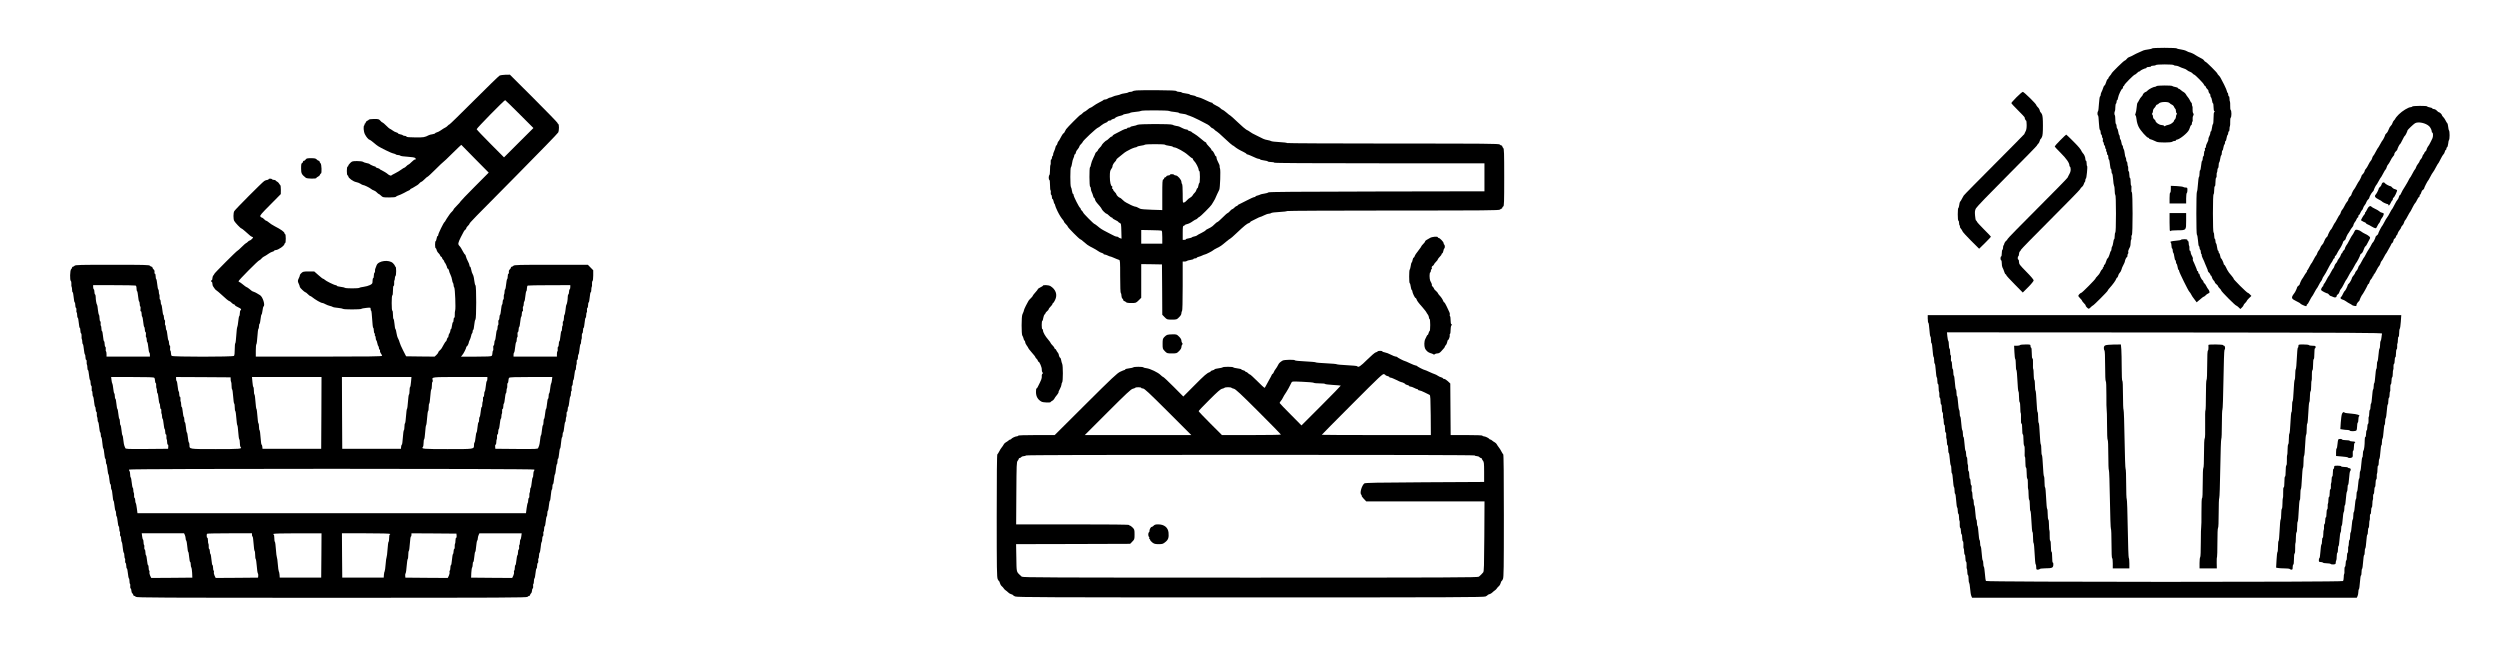
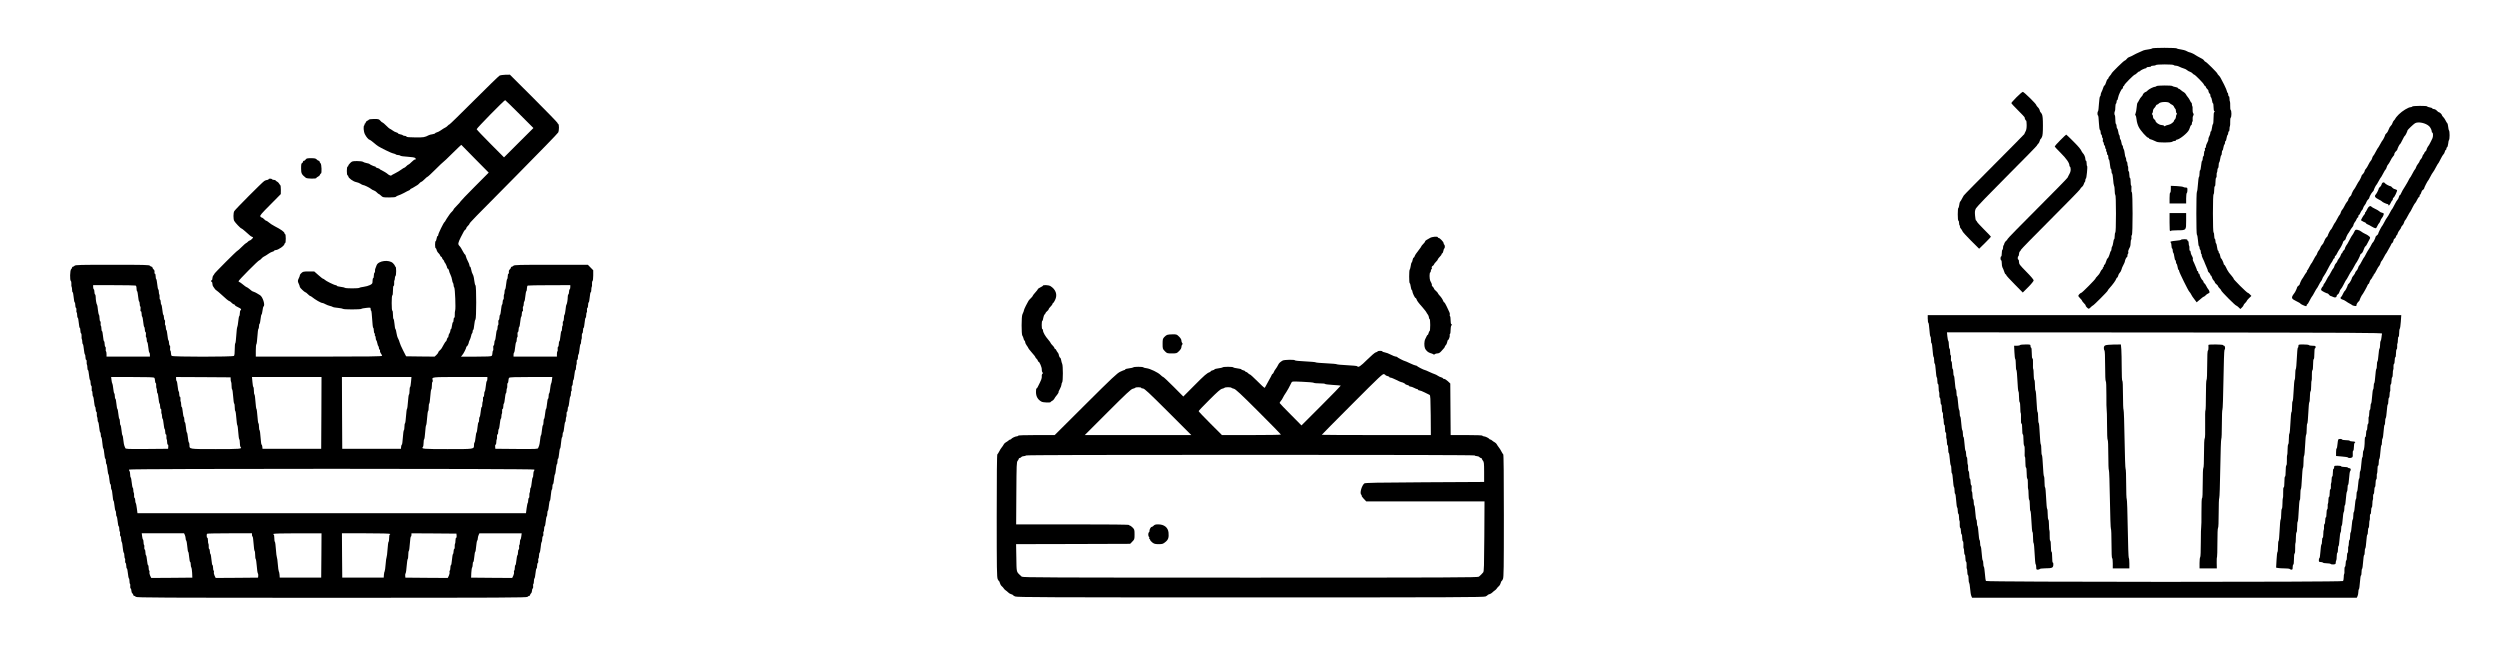
<svg xmlns="http://www.w3.org/2000/svg" width="3919pt" height="1012pt" viewBox="0 0 3919 1012" preserveAspectRatio="xMidYMid meet">
  <g transform="translate(0,1012) scale(0.1,-0.1)" fill="#000000" stroke="none">
    <path d="M33736 9361 c-3 -5 -31 -12 -62 -16 -32 -4 -64 -11 -73 -15 -9 -5 -34 -16 -56 -25 -22 -9 -49 -21 -60 -27 -45 -26 -111 -58 -119 -58 -4 0 -17 -11 -28 -25 -11 -14 -25 -25 -31 -25 -13 0 -207 -190 -207 -203 0 -4 -11 -20 -25 -35 -14 -15 -25 -32 -25 -39 0 -7 -4 -13 -9 -13 -5 0 -12 -10 -16 -22 -4 -13 -9 -25 -10 -28 -1 -3 -6 -15 -10 -27 -4 -13 -11 -23 -15 -23 -4 0 -11 -10 -15 -22 -4 -13 -8 -25 -10 -28 -1 -3 -5 -14 -9 -25 -4 -11 -12 -28 -17 -37 -5 -10 -9 -26 -9 -37 0 -11 -5 -21 -10 -23 -6 -2 -13 -54 -17 -116 -3 -62 -10 -115 -15 -118 -11 -7 -11 -64 1 -64 4 0 11 -50 13 -112 4 -69 10 -114 17 -116 6 -2 11 -19 11 -38 0 -19 5 -34 10 -34 6 0 10 -11 10 -24 0 -14 5 -28 10 -31 6 -3 7 -17 4 -30 -3 -12 -1 -26 5 -29 6 -4 11 -18 11 -32 0 -13 5 -24 10 -24 6 0 10 -11 10 -24 0 -14 5 -28 11 -31 6 -4 8 -13 5 -21 -3 -7 -1 -16 4 -19 6 -4 10 -17 10 -31 0 -13 5 -24 10 -24 6 0 10 -16 10 -35 0 -19 4 -35 9 -35 5 0 12 -34 16 -75 4 -41 11 -75 16 -75 5 0 9 -16 9 -35 0 -19 4 -35 9 -35 5 0 12 -39 16 -87 3 -49 10 -96 15 -105 6 -10 10 -45 10 -77 0 -33 5 -63 10 -66 6 -4 10 -113 10 -295 0 -182 -4 -291 -10 -295 -5 -3 -10 -28 -10 -56 0 -27 -4 -49 -9 -49 -4 0 -11 -23 -14 -52 -4 -28 -11 -56 -17 -62 -5 -5 -10 -22 -10 -37 0 -15 -4 -30 -9 -33 -5 -3 -12 -18 -15 -33 -10 -38 -30 -83 -37 -83 -4 0 -10 -10 -14 -22 -4 -13 -9 -25 -10 -28 -1 -3 -6 -15 -10 -27 -4 -13 -11 -23 -16 -23 -5 0 -9 -9 -9 -20 0 -11 -5 -20 -11 -20 -5 0 -8 -4 -5 -9 3 -5 -1 -15 -10 -22 -9 -7 -20 -22 -25 -34 -14 -33 -33 -58 -56 -80 -13 -11 -23 -25 -23 -30 0 -12 -211 -225 -223 -225 -13 0 -47 -34 -47 -47 0 -7 14 -26 30 -41 17 -16 30 -33 30 -39 0 -5 13 -22 30 -38 16 -16 28 -31 25 -34 -7 -6 36 -51 48 -51 5 0 20 11 33 25 13 14 27 25 31 25 11 0 233 223 233 233 0 4 9 18 20 30 66 74 106 130 116 160 4 9 10 17 14 17 5 0 11 13 15 29 3 16 15 37 25 46 10 9 22 31 26 48 3 17 17 50 30 73 13 24 24 49 24 56 0 19 23 68 33 68 4 0 7 11 7 24 0 14 4 27 10 31 5 3 6 13 3 21 -5 14 1 34 28 86 5 10 9 38 9 62 0 25 4 47 8 50 5 3 7 18 4 34 -2 16 1 33 7 36 16 10 15 662 0 672 -7 4 -9 25 -7 55 3 27 1 49 -3 49 -5 0 -9 27 -9 60 0 33 -4 60 -10 60 -5 0 -10 22 -10 49 0 28 -5 53 -11 56 -6 4 -9 22 -7 40 1 19 -1 37 -5 41 -4 4 -7 20 -7 35 0 15 -4 31 -10 34 -5 3 -10 19 -10 35 0 16 -4 31 -9 34 -4 3 -11 31 -14 62 -3 31 -11 62 -16 67 -6 6 -11 21 -11 34 0 13 -4 23 -9 23 -5 0 -12 20 -15 45 -4 24 -11 47 -17 50 -5 4 -9 19 -9 35 0 16 -4 31 -9 34 -5 3 -12 26 -15 51 -4 24 -11 47 -17 50 -5 4 -9 19 -9 35 0 16 -4 32 -10 35 -5 3 -10 35 -10 70 0 35 -4 66 -8 69 -9 5 -8 53 1 63 4 3 7 30 7 59 0 29 5 56 10 59 6 3 10 17 10 31 0 13 4 24 9 24 5 0 11 17 14 38 7 43 54 142 68 142 5 0 9 9 9 20 0 11 5 20 10 20 6 0 10 6 10 13 0 15 151 167 166 167 6 0 21 11 34 25 13 14 29 25 37 25 7 0 13 3 13 8 0 8 73 42 90 42 6 0 10 5 10 10 0 6 16 10 35 10 19 0 35 5 35 10 0 6 15 10 34 10 19 0 38 5 41 10 4 6 62 10 140 10 78 0 136 -4 140 -10 3 -5 17 -10 31 -10 13 0 32 -4 42 -9 29 -15 66 -29 92 -37 14 -3 34 -14 45 -24 11 -10 31 -21 45 -25 14 -4 32 -16 41 -26 9 -11 20 -19 25 -19 14 0 154 -143 154 -158 0 -7 7 -15 15 -18 8 -4 15 -12 15 -19 0 -6 9 -20 20 -30 10 -9 19 -20 19 -24 -2 -14 14 -51 22 -51 5 0 9 -11 9 -24 0 -14 4 -27 9 -31 6 -3 13 -26 17 -50 3 -25 10 -45 15 -45 5 0 9 -27 9 -59 0 -38 5 -61 13 -65 10 -5 10 -7 0 -12 -9 -4 -13 -33 -13 -94 0 -49 -4 -91 -9 -95 -5 -3 -13 -30 -16 -60 -4 -30 -11 -55 -16 -55 -5 0 -9 -9 -9 -20 0 -11 -4 -28 -9 -38 -15 -27 -24 -56 -22 -66 2 -9 -7 -34 -30 -78 -5 -10 -9 -27 -9 -38 0 -11 -5 -20 -11 -20 -6 0 -8 -8 -4 -19 3 -11 1 -22 -5 -26 -5 -3 -10 -24 -10 -46 0 -21 -4 -39 -10 -39 -5 0 -10 -16 -10 -35 0 -19 -4 -35 -9 -35 -5 0 -12 -34 -16 -75 -4 -41 -11 -75 -16 -75 -5 0 -9 -22 -9 -49 0 -28 -4 -52 -9 -55 -5 -3 -12 -55 -16 -116 -4 -61 -11 -113 -16 -116 -12 -7 -12 -674 0 -674 5 0 13 -40 17 -90 3 -49 10 -90 15 -90 5 0 9 -11 9 -24 0 -14 5 -28 10 -31 6 -3 10 -19 10 -35 0 -16 5 -32 10 -35 6 -4 8 -10 5 -15 -3 -4 4 -25 14 -47 17 -34 32 -68 36 -83 0 -3 8 -21 17 -40 22 -48 31 -74 30 -81 -1 -4 8 -15 18 -24 11 -10 20 -24 20 -32 0 -7 4 -13 9 -13 5 0 12 -13 16 -29 3 -16 15 -37 26 -47 10 -9 19 -23 19 -29 0 -7 11 -21 25 -31 14 -10 25 -24 25 -30 0 -6 11 -21 25 -34 14 -13 25 -28 25 -34 0 -14 221 -236 235 -236 5 0 21 -12 37 -27 l28 -27 25 24 c14 13 25 29 25 35 0 6 11 22 25 35 14 13 25 27 25 32 0 5 16 24 36 44 l37 35 -23 24 c-13 14 -28 25 -34 25 -6 0 -61 50 -121 110 -60 61 -106 110 -101 110 5 0 -8 19 -28 43 -21 23 -40 47 -44 53 -24 35 -34 53 -49 87 -10 20 -21 37 -25 37 -5 0 -8 4 -8 10 0 17 -34 90 -42 90 -4 0 -11 18 -14 40 -4 22 -10 40 -15 40 -5 0 -9 9 -9 20 0 11 -4 20 -9 20 -5 0 -12 25 -16 55 -3 30 -11 57 -16 60 -5 4 -9 19 -9 35 0 16 -4 32 -10 35 -5 3 -10 26 -10 50 0 24 -4 47 -10 50 -6 4 -10 115 -10 300 0 185 4 296 10 300 6 3 10 33 10 66 0 33 4 59 10 59 6 0 10 28 10 64 0 36 5 68 11 71 6 4 9 22 7 40 -1 19 1 37 5 41 4 4 7 20 7 35 0 15 5 31 10 34 6 3 10 24 10 45 0 21 4 41 9 44 4 3 11 28 15 55 4 28 11 53 16 56 6 3 10 22 10 41 0 19 4 34 9 34 5 0 12 20 15 45 4 24 11 47 17 50 5 4 9 17 9 31 0 13 4 24 9 24 5 0 12 20 15 45 4 24 11 47 17 50 5 4 9 17 9 31 0 13 5 24 10 24 6 0 10 17 10 38 0 21 3 42 7 45 3 4 5 34 4 66 -1 34 2 62 8 66 6 3 11 30 11 60 0 30 -5 57 -11 60 -6 4 -9 32 -8 66 1 32 -1 62 -4 66 -4 3 -7 24 -7 45 0 21 -4 38 -10 38 -5 0 -10 11 -10 24 0 14 -4 28 -10 31 -5 3 -10 13 -10 22 0 9 -20 57 -45 107 -55 110 -65 126 -87 147 -10 9 -18 20 -18 25 0 12 -173 184 -185 184 -6 0 -16 9 -22 19 -12 19 -26 28 -103 67 -19 10 -37 21 -40 24 -7 9 -76 40 -89 40 -6 0 -26 9 -44 19 -19 11 -60 22 -91 26 -31 4 -59 11 -62 16 -3 5 -90 9 -194 9 -104 0 -191 -4 -194 -9z" />
    <path d="M7831 8935 c-14 -8 -194 -183 -400 -389 -207 -207 -380 -376 -385 -376 -5 0 -16 -8 -25 -18 -9 -10 -23 -22 -31 -26 -23 -11 -52 -29 -86 -53 -17 -12 -42 -25 -57 -28 -15 -4 -27 -11 -27 -15 0 -4 -18 -10 -40 -14 -23 -3 -49 -10 -58 -15 -66 -34 -79 -36 -210 -35 -94 1 -137 4 -140 12 -2 7 -14 12 -27 12 -13 0 -26 4 -29 9 -3 5 -22 12 -41 15 -19 4 -35 11 -35 15 0 5 -12 12 -27 16 -16 3 -42 17 -60 31 -17 13 -36 24 -40 24 -5 0 -31 23 -58 50 -27 28 -54 50 -59 50 -6 0 -21 12 -34 28 -22 25 -29 27 -98 27 -42 0 -78 -5 -82 -11 -4 -6 -15 -14 -25 -17 -11 -4 -21 -16 -24 -27 -3 -11 -10 -20 -15 -20 -5 0 -7 -4 -3 -9 3 -5 1 -12 -5 -16 -17 -11 -11 -98 10 -139 21 -43 58 -86 73 -86 5 0 34 -21 65 -47 66 -56 69 -57 187 -117 50 -25 105 -49 123 -52 18 -4 35 -11 38 -15 3 -5 18 -9 33 -9 15 0 32 -5 38 -11 6 -6 57 -13 114 -16 63 -4 109 -11 116 -19 17 -17 16 -24 -2 -24 -8 0 -32 -18 -54 -40 -21 -22 -43 -40 -48 -40 -5 0 -20 -11 -33 -25 -13 -14 -28 -25 -33 -25 -5 0 -26 -13 -46 -28 -20 -16 -63 -41 -96 -58 -33 -16 -61 -32 -63 -36 -3 -6 -39 9 -52 22 -14 14 -69 48 -97 61 -18 7 -33 17 -33 21 0 3 -13 9 -30 13 -16 4 -30 11 -30 16 0 5 -5 9 -11 9 -13 0 -82 31 -89 41 -3 3 -23 9 -45 13 -22 4 -46 13 -54 19 -8 7 -48 12 -92 12 -72 0 -80 -2 -108 -29 -17 -17 -31 -35 -31 -42 0 -7 -5 -14 -12 -16 -7 -3 -11 -28 -11 -68 0 -40 4 -65 11 -68 7 -2 12 -10 12 -17 0 -25 79 -82 122 -89 22 -4 53 -16 68 -26 16 -11 33 -20 40 -20 18 0 103 -41 125 -60 11 -10 31 -21 45 -25 14 -4 35 -18 47 -31 12 -13 25 -24 29 -24 5 0 21 -12 37 -27 27 -27 33 -28 128 -28 65 0 102 4 107 12 4 6 20 15 36 19 15 4 56 22 90 40 33 19 69 37 79 40 9 4 17 10 17 14 0 4 8 10 18 14 9 3 31 15 47 26 17 11 37 23 45 27 8 4 24 17 35 30 11 13 25 23 31 23 5 0 28 18 49 40 21 22 43 40 48 40 5 0 61 52 124 115 63 63 118 115 121 115 4 0 69 62 144 137 76 75 139 135 140 132 2 -3 99 -102 216 -220 l213 -215 -221 -222 c-121 -121 -220 -225 -220 -229 0 -5 -25 -33 -55 -63 -30 -30 -55 -58 -55 -64 0 -5 -10 -18 -22 -30 -13 -11 -32 -34 -43 -50 -39 -57 -55 -81 -62 -96 -3 -8 -10 -18 -15 -21 -14 -9 -98 -181 -98 -200 0 -11 -4 -19 -10 -19 -5 0 -13 -18 -16 -40 -4 -22 -10 -40 -15 -40 -5 0 -9 -25 -9 -55 0 -30 4 -55 9 -55 5 0 12 -13 16 -29 3 -16 17 -39 31 -51 13 -13 24 -29 24 -36 0 -6 7 -14 15 -18 8 -3 15 -12 15 -19 0 -8 9 -22 20 -32 11 -10 17 -22 14 -26 -3 -5 -1 -9 3 -9 9 0 43 -72 43 -90 0 -6 4 -10 9 -10 8 0 22 -30 25 -55 1 -5 10 -26 19 -45 10 -19 21 -54 24 -78 3 -23 10 -45 14 -48 5 -3 9 -18 9 -33 0 -15 5 -32 11 -38 12 -12 25 -332 14 -359 -4 -11 -7 -40 -6 -66 2 -29 -2 -48 -8 -48 -6 0 -11 -16 -11 -35 0 -19 -4 -35 -9 -35 -5 0 -12 -25 -16 -55 -3 -30 -11 -55 -16 -55 -5 0 -9 -10 -9 -23 0 -13 -7 -32 -15 -43 -8 -10 -15 -29 -15 -41 0 -13 -4 -23 -9 -23 -5 0 -12 -14 -16 -30 -4 -16 -10 -30 -14 -30 -4 0 -17 -19 -30 -42 -33 -65 -44 -80 -68 -101 -13 -10 -23 -24 -23 -31 0 -7 -13 -24 -28 -39 l-29 -27 -223 2 -224 3 -47 92 c-26 50 -50 106 -54 124 -4 18 -15 47 -25 64 -10 17 -21 56 -25 86 -4 30 -11 57 -16 60 -5 3 -12 40 -15 82 -4 42 -11 77 -15 77 -5 0 -9 29 -9 65 0 37 -4 65 -10 65 -6 0 -10 47 -10 120 0 73 4 120 10 120 6 0 10 32 10 75 0 47 4 75 11 75 6 0 9 16 8 40 -2 21 0 42 4 46 4 4 7 20 7 35 0 15 5 31 10 34 6 3 10 37 10 76 0 39 -4 69 -10 69 -5 0 -10 6 -10 13 0 7 -14 26 -30 42 -62 60 -228 39 -256 -32 -25 -60 -27 -69 -25 -90 1 -11 -3 -24 -8 -28 -6 -3 -11 -24 -11 -46 0 -21 -4 -39 -10 -39 -5 0 -10 -19 -10 -43 0 -40 -3 -45 -40 -65 -22 -11 -67 -24 -100 -28 -33 -4 -63 -11 -66 -15 -7 -12 -221 -12 -228 0 -3 4 -33 11 -66 15 -33 4 -60 11 -60 16 0 6 -8 10 -17 10 -22 0 -159 68 -174 86 -6 8 -17 14 -23 14 -6 0 -40 26 -75 58 l-65 57 -87 0 c-78 0 -90 -2 -113 -24 -14 -13 -25 -26 -24 -30 1 -7 -10 -40 -23 -63 -12 -22 -12 -44 0 -66 10 -18 22 -53 22 -62 0 -10 73 -80 84 -80 6 0 24 -13 40 -30 16 -16 33 -30 37 -30 5 0 14 -4 21 -10 62 -50 149 -100 175 -100 6 0 26 -8 45 -19 18 -10 49 -22 68 -26 19 -4 39 -11 45 -16 6 -5 43 -12 83 -15 39 -4 74 -11 77 -15 7 -12 277 -12 290 0 5 5 39 11 77 15 67 7 67 6 67 -19 0 -14 4 -25 9 -25 4 0 11 -60 15 -132 4 -73 11 -134 16 -136 6 -2 10 -21 10 -42 0 -21 5 -42 11 -45 6 -4 8 -13 5 -21 -3 -7 -1 -16 4 -19 6 -4 10 -19 10 -35 0 -16 4 -31 9 -34 5 -4 12 -24 16 -46 4 -22 11 -42 16 -46 5 -3 9 -16 9 -30 0 -13 5 -24 11 -24 6 0 9 -8 6 -19 -2 -10 4 -29 14 -42 10 -13 19 -30 19 -36 0 -10 -205 -13 -990 -13 l-990 0 0 94 c0 52 4 97 9 100 5 3 12 58 16 121 4 63 11 118 16 121 5 3 9 20 9 39 0 19 4 36 9 39 5 3 12 37 16 76 4 38 11 70 15 70 4 0 11 27 15 60 4 33 11 63 16 66 30 18 -12 154 -56 178 -11 6 -31 18 -45 27 -14 9 -36 20 -49 24 -14 4 -29 11 -35 16 -6 5 -25 20 -42 34 -18 14 -35 25 -40 25 -4 0 -29 18 -55 40 -26 22 -52 40 -58 40 -6 0 -11 6 -11 13 0 14 310 327 325 327 5 0 19 10 30 23 11 13 27 27 35 31 23 11 52 29 86 53 17 12 42 25 57 28 15 4 27 11 27 16 0 5 9 9 21 9 40 0 139 69 139 97 0 7 5 13 10 13 6 0 10 30 10 70 0 40 -4 70 -10 70 -5 0 -10 7 -10 14 0 20 -59 62 -150 108 -39 20 -73 42 -117 78 -7 6 -16 10 -21 10 -5 0 -19 11 -32 25 -13 14 -29 25 -36 25 -7 0 -18 8 -23 18 -8 14 17 44 156 183 l165 167 1 67 c0 36 -3 70 -9 73 -5 4 -14 16 -20 27 -6 11 -20 24 -32 30 -12 5 -22 13 -22 17 0 5 -11 8 -24 8 -14 0 -28 5 -31 10 -3 6 -17 10 -31 10 -13 0 -24 -4 -24 -10 0 -5 -9 -10 -20 -10 -12 0 -33 -8 -47 -17 -34 -22 -453 -443 -470 -472 -17 -27 -17 -125 -1 -154 17 -30 100 -117 112 -117 5 0 32 -21 60 -46 79 -72 90 -80 110 -87 18 -7 18 -9 -4 -32 -13 -14 -29 -25 -35 -25 -7 0 -20 -9 -30 -20 -10 -11 -22 -20 -27 -20 -4 0 -35 -27 -68 -60 -33 -33 -63 -60 -67 -60 -11 0 -363 -353 -363 -363 0 -5 -7 -15 -15 -23 -8 -9 -15 -29 -15 -45 0 -16 -4 -29 -10 -29 -5 0 -10 -7 -10 -15 0 -8 5 -15 10 -15 6 0 10 -13 10 -29 0 -16 6 -36 13 -43 6 -8 17 -22 23 -33 6 -10 19 -23 30 -29 10 -6 41 -32 69 -58 71 -67 121 -108 132 -108 5 0 20 -11 33 -25 13 -14 29 -25 37 -25 7 0 13 -4 13 -9 0 -9 29 -28 78 -50 23 -11 29 -26 12 -36 -6 -3 -10 -24 -10 -45 0 -21 -4 -41 -9 -44 -5 -4 -12 -41 -16 -84 -4 -42 -11 -82 -15 -87 -5 -6 -12 -65 -16 -133 -4 -67 -11 -122 -15 -122 -5 0 -9 -42 -9 -93 0 -59 -4 -97 -12 -105 -17 -17 -959 -17 -976 0 -7 7 -12 27 -12 44 0 18 -4 35 -9 39 -5 3 -7 20 -4 39 3 19 1 36 -6 40 -6 4 -11 22 -11 41 0 19 -4 36 -9 39 -5 4 -12 40 -16 81 -4 42 -11 78 -16 81 -5 3 -9 20 -9 39 0 19 -4 36 -9 40 -5 3 -7 20 -4 39 3 19 1 36 -6 40 -6 4 -11 22 -11 41 0 19 -4 36 -9 39 -5 3 -12 39 -16 81 -4 41 -11 77 -16 81 -5 3 -9 20 -9 39 0 19 -5 37 -11 40 -6 4 -9 22 -7 40 1 19 -1 37 -5 41 -4 4 -7 22 -7 40 0 18 -4 35 -9 38 -5 3 -12 39 -16 81 -4 41 -11 77 -16 81 -5 3 -9 23 -9 45 0 22 -5 39 -11 39 -7 0 -9 10 -7 25 3 16 -1 30 -13 41 -11 10 -19 23 -19 31 0 7 -6 13 -14 13 -7 0 -19 7 -26 15 -11 13 -89 15 -590 15 -501 0 -579 -2 -590 -15 -7 -8 -19 -15 -26 -15 -8 0 -14 -6 -14 -14 0 -7 -7 -19 -15 -26 -18 -15 -22 -175 -4 -185 6 -4 9 -24 8 -46 -2 -21 0 -41 4 -45 4 -4 7 -25 7 -46 0 -21 4 -38 9 -38 5 0 12 -36 16 -80 4 -44 11 -80 16 -80 5 0 9 -18 9 -39 0 -22 5 -43 11 -47 6 -3 9 -20 7 -36 -3 -16 -1 -31 4 -34 4 -3 8 -23 8 -45 0 -21 4 -39 9 -39 5 0 12 -36 16 -80 4 -44 11 -80 16 -80 5 0 9 -18 9 -39 0 -22 5 -43 11 -46 6 -4 9 -24 8 -46 -2 -21 0 -41 4 -45 4 -4 7 -22 7 -40 0 -18 4 -35 9 -38 5 -3 12 -39 16 -81 4 -41 11 -77 16 -81 5 -3 9 -23 9 -45 0 -21 5 -39 11 -39 6 0 9 -15 8 -34 -2 -19 0 -38 4 -42 4 -4 7 -25 7 -46 0 -21 4 -38 9 -38 5 0 12 -34 16 -75 4 -41 11 -77 16 -81 5 -3 9 -23 9 -44 0 -21 5 -42 11 -46 6 -3 9 -24 7 -45 -2 -22 0 -39 4 -39 5 0 8 -18 8 -39 0 -22 4 -42 9 -45 5 -4 12 -40 16 -81 4 -42 11 -78 16 -81 5 -3 9 -20 9 -39 0 -19 5 -37 11 -40 6 -4 9 -22 7 -40 -1 -19 1 -37 5 -41 4 -4 7 -22 7 -40 0 -18 4 -35 9 -38 5 -4 12 -40 16 -81 4 -42 11 -78 16 -81 5 -3 9 -20 9 -39 0 -19 4 -36 9 -39 5 -3 12 -44 16 -91 4 -47 10 -85 15 -85 4 0 11 -36 15 -80 4 -44 11 -80 16 -80 5 0 9 -18 9 -39 0 -22 4 -42 9 -45 5 -4 12 -40 16 -81 4 -42 11 -78 15 -80 5 -3 11 -39 15 -80 4 -41 11 -75 16 -75 5 0 9 -18 9 -39 0 -22 4 -42 9 -45 5 -3 12 -44 16 -91 4 -47 10 -85 15 -85 4 0 11 -34 15 -75 4 -41 11 -77 16 -81 5 -3 9 -23 9 -44 0 -21 4 -41 9 -44 5 -4 12 -40 16 -81 4 -41 11 -75 16 -75 5 0 9 -18 9 -39 0 -22 4 -42 8 -45 5 -3 7 -18 4 -34 -2 -16 1 -33 7 -36 6 -4 11 -25 11 -46 0 -21 4 -41 9 -44 4 -3 12 -42 15 -86 4 -44 12 -82 17 -85 5 -4 9 -24 9 -45 0 -21 4 -41 8 -44 5 -3 7 -18 4 -34 -2 -16 1 -33 7 -36 6 -4 11 -25 11 -47 0 -21 4 -39 9 -39 5 0 12 -34 16 -75 4 -41 11 -77 16 -81 5 -3 9 -23 9 -44 0 -21 4 -41 8 -44 5 -3 7 -18 4 -34 -2 -16 1 -33 7 -36 6 -4 11 -20 11 -35 0 -16 7 -34 15 -41 8 -7 15 -19 15 -26 0 -8 6 -14 14 -14 7 0 19 -7 26 -15 11 -13 364 -15 3070 -15 2706 0 3059 2 3070 15 7 8 19 15 26 15 8 0 14 6 14 14 0 7 7 19 15 26 8 7 15 25 15 41 0 15 5 31 11 35 6 3 9 20 7 36 -3 16 -1 31 4 34 4 3 8 23 8 44 0 21 4 41 9 44 5 4 12 40 16 81 4 41 11 75 16 75 5 0 9 18 9 39 0 22 5 43 11 47 6 3 9 20 7 36 -3 16 -1 31 4 34 4 3 8 23 8 44 0 21 4 41 9 45 5 3 13 41 17 85 3 44 11 83 15 86 5 3 9 23 9 44 0 21 5 42 11 46 6 3 9 20 7 36 -3 16 -1 31 4 34 4 3 8 23 8 45 0 21 4 39 9 39 5 0 12 34 16 75 4 41 11 77 16 81 5 3 9 23 9 44 0 21 4 41 9 44 5 4 12 40 16 81 4 41 11 75 15 75 5 0 11 38 15 85 4 47 11 88 16 91 5 3 9 23 9 45 0 21 4 39 9 39 5 0 12 34 16 75 4 41 10 77 15 80 4 2 11 38 15 80 4 41 11 77 16 81 5 3 9 23 9 45 0 21 4 39 9 39 5 0 12 36 16 80 4 44 11 80 15 80 5 0 11 38 15 85 4 47 11 88 16 91 5 3 9 20 9 39 0 19 4 36 9 39 5 3 12 39 16 81 4 41 11 77 16 81 5 3 9 20 9 38 0 18 3 36 7 40 4 4 6 22 5 41 -2 18 1 36 7 40 6 3 11 21 11 40 0 19 4 36 9 39 5 3 12 39 16 81 4 41 11 77 16 81 5 3 9 23 9 45 0 21 3 39 8 39 4 0 6 17 4 39 -2 21 1 42 7 45 6 4 11 25 11 46 0 21 4 41 9 44 5 4 12 40 16 81 4 41 11 75 16 75 5 0 9 17 9 38 0 21 3 42 7 46 4 4 6 23 4 42 -1 19 2 34 8 34 6 0 11 18 11 39 0 22 4 42 9 45 5 4 12 40 16 81 4 42 11 78 16 81 5 3 9 20 9 38 0 18 3 36 7 40 4 4 6 24 4 45 -1 22 2 42 8 46 6 3 11 24 11 46 0 21 4 39 9 39 5 0 12 36 16 80 4 44 11 80 16 80 5 0 9 18 9 39 0 22 4 42 8 45 5 3 7 18 4 34 -2 16 1 33 7 36 6 4 11 25 11 47 0 21 4 39 9 39 5 0 12 36 16 80 4 44 11 80 16 80 5 0 9 17 9 38 0 21 3 42 7 46 4 4 6 24 4 45 -1 22 2 42 8 46 6 3 11 41 11 88 l0 81 -42 43 -42 43 -577 0 c-500 0 -578 -2 -589 -15 -7 -8 -19 -15 -26 -15 -8 0 -14 -6 -14 -13 0 -8 -8 -21 -19 -31 -12 -11 -16 -25 -13 -41 2 -15 0 -25 -7 -25 -6 0 -11 -17 -11 -39 0 -22 -4 -42 -9 -45 -5 -4 -12 -40 -16 -81 -4 -42 -11 -78 -16 -81 -5 -3 -9 -20 -9 -38 0 -18 -3 -36 -7 -40 -4 -4 -6 -22 -5 -41 2 -18 -1 -36 -7 -40 -6 -3 -11 -21 -11 -40 0 -19 -4 -36 -9 -39 -5 -4 -12 -40 -16 -81 -4 -42 -11 -78 -16 -81 -5 -3 -9 -20 -9 -39 0 -19 -5 -37 -11 -41 -7 -4 -9 -21 -6 -40 3 -19 1 -36 -4 -39 -5 -4 -9 -21 -9 -40 0 -19 -4 -36 -9 -39 -5 -3 -12 -39 -16 -81 -4 -41 -11 -77 -16 -81 -5 -3 -9 -20 -9 -39 0 -19 -5 -37 -11 -41 -7 -4 -9 -21 -6 -40 3 -19 1 -36 -4 -39 -5 -4 -9 -21 -9 -39 0 -17 -5 -37 -12 -44 -9 -9 -77 -12 -247 -12 l-234 0 19 23 c22 24 64 108 64 126 0 6 3 11 8 11 8 0 32 48 32 64 0 6 7 24 15 39 8 15 17 43 21 63 3 19 10 37 15 40 5 3 9 16 9 30 0 13 4 24 9 24 5 0 12 35 16 78 4 42 12 80 19 84 15 10 16 526 0 536 -6 4 -14 36 -18 71 -4 35 -11 71 -15 80 -20 38 -30 68 -36 104 -3 20 -10 37 -15 37 -6 0 -10 9 -10 21 0 11 -11 39 -24 63 -13 23 -27 57 -31 74 -3 18 -10 32 -14 32 -4 0 -17 19 -30 43 -28 54 -42 76 -62 97 -22 24 -18 44 24 130 46 92 58 113 75 123 6 4 12 14 12 21 0 7 11 23 25 36 14 13 25 27 25 32 0 14 60 76 741 762 349 353 642 654 650 670 16 33 16 129 0 134 -6 2 -11 9 -11 16 0 6 -168 179 -373 384 l-373 372 -70 -1 c-38 -1 -80 -7 -93 -14z m312 -603 l219 -219 -231 -230 -230 -230 -213 214 c-117 117 -214 220 -216 227 -3 13 432 456 447 456 3 0 104 -98 224 -218z m-6019 -2688 c11 -4 16 -19 16 -44 0 -22 4 -41 9 -44 5 -4 12 -40 16 -81 4 -42 11 -78 16 -81 5 -3 9 -20 9 -39 0 -19 4 -36 9 -40 5 -3 7 -21 4 -40 -4 -23 -2 -35 6 -35 6 0 11 -17 11 -39 0 -22 4 -42 9 -45 5 -4 12 -40 16 -81 4 -42 11 -78 16 -81 5 -3 9 -20 9 -39 0 -19 5 -37 11 -41 7 -4 9 -21 6 -40 -3 -19 -1 -36 4 -39 5 -4 9 -21 9 -40 0 -19 4 -36 9 -39 5 -4 12 -40 16 -81 4 -42 11 -78 16 -81 5 -3 9 -18 9 -35 l0 -29 -340 0 -340 0 0 39 c0 22 -4 42 -8 45 -5 3 -7 18 -4 34 2 16 -1 33 -7 36 -6 4 -11 25 -11 47 0 21 -4 39 -9 39 -5 0 -12 36 -16 80 -4 44 -11 80 -16 80 -5 0 -9 18 -9 39 0 22 -4 42 -8 45 -5 3 -7 18 -4 34 2 16 -1 33 -7 36 -6 4 -11 27 -11 51 0 24 -4 46 -9 49 -4 3 -12 38 -16 78 -3 40 -10 78 -15 83 -9 12 -20 78 -20 122 0 17 -4 34 -10 38 -5 3 -10 21 -10 40 0 19 -4 37 -10 40 -5 3 -10 19 -10 36 l0 29 324 0 c178 0 331 -3 340 -6z m6816 -23 c0 -17 -4 -33 -10 -36 -5 -3 -10 -21 -10 -40 0 -19 -5 -37 -10 -40 -6 -4 -10 -21 -10 -38 0 -44 -11 -110 -20 -122 -5 -5 -12 -43 -15 -83 -4 -40 -12 -75 -16 -78 -5 -3 -9 -25 -9 -49 0 -24 -5 -47 -11 -51 -6 -3 -9 -20 -7 -36 3 -16 1 -31 -4 -34 -4 -3 -8 -23 -8 -45 0 -21 -4 -39 -9 -39 -5 0 -12 -36 -16 -80 -4 -44 -11 -80 -16 -80 -5 0 -9 -18 -9 -39 0 -22 -5 -43 -11 -47 -6 -3 -9 -20 -7 -36 3 -16 1 -31 -4 -34 -4 -3 -8 -23 -8 -45 l0 -39 -340 0 -340 0 0 29 c0 17 4 32 9 35 5 3 12 39 16 81 4 41 11 77 16 81 5 3 9 20 9 39 0 19 4 36 9 40 5 3 7 20 4 39 -3 19 -1 36 6 40 6 4 11 22 11 41 0 19 4 36 9 39 5 3 12 39 16 81 4 41 11 77 16 81 5 3 9 23 9 45 0 22 5 39 11 39 8 0 10 12 6 35 -3 19 -1 37 4 40 5 4 9 21 9 40 0 19 4 36 9 39 5 3 12 39 16 81 4 41 11 77 16 81 5 3 9 23 9 44 0 21 6 41 13 43 6 3 159 6 340 6 l327 1 0 -29z m-6522 -1423 c7 -7 12 -27 12 -44 0 -18 5 -36 11 -39 6 -4 9 -22 7 -40 -1 -19 1 -37 5 -41 4 -4 7 -22 7 -40 0 -18 4 -35 9 -38 5 -3 12 -39 16 -81 4 -41 11 -77 16 -81 5 -3 9 -23 9 -45 0 -21 5 -39 11 -39 6 0 9 -15 8 -34 -2 -19 0 -38 4 -42 4 -4 7 -22 7 -40 0 -18 4 -35 9 -38 5 -3 12 -39 16 -81 4 -41 11 -77 16 -81 5 -3 9 -23 9 -45 0 -21 5 -39 11 -39 6 0 9 -15 8 -34 -2 -19 0 -38 4 -42 4 -4 7 -25 7 -46 0 -21 5 -38 11 -38 6 0 9 -14 7 -32 l-3 -33 -333 -3 c-310 -2 -333 -1 -338 15 -3 10 -9 25 -14 34 -5 9 -12 49 -16 88 -3 39 -10 74 -14 76 -5 3 -11 39 -15 80 -4 42 -11 78 -16 81 -5 3 -9 25 -9 49 0 24 -4 46 -9 49 -5 4 -12 40 -16 81 -4 41 -11 75 -15 75 -4 0 -11 36 -15 80 -4 44 -11 80 -16 80 -5 0 -9 18 -9 39 0 22 -4 42 -9 45 -5 3 -12 39 -16 78 -4 40 -11 75 -15 78 -4 3 -9 26 -12 53 l-6 47 332 0 c245 0 335 -3 344 -12z m1198 -25 c0 -18 3 -36 7 -39 4 -4 7 -31 7 -60 0 -29 4 -55 9 -58 5 -3 12 -53 16 -111 4 -58 11 -108 16 -111 5 -3 9 -29 9 -59 0 -30 4 -56 9 -59 5 -3 12 -53 16 -111 4 -58 11 -107 15 -110 5 -3 11 -52 15 -110 4 -58 11 -108 16 -111 5 -3 9 -29 9 -58 0 -28 5 -57 11 -63 30 -30 -5 -33 -387 -33 -426 0 -414 -2 -414 64 0 19 -4 37 -9 40 -5 4 -12 40 -16 81 -4 41 -11 75 -15 75 -4 0 -11 36 -15 80 -4 44 -11 80 -16 80 -5 0 -9 18 -9 39 0 22 -4 42 -9 45 -5 4 -12 40 -16 81 -4 41 -11 75 -16 75 -5 0 -9 17 -9 38 0 21 -3 42 -7 46 -4 4 -6 23 -4 42 1 19 -2 34 -8 34 -6 0 -11 18 -11 39 0 22 -4 42 -9 45 -5 4 -12 40 -16 81 -4 42 -11 78 -16 81 -5 3 -9 18 -9 35 l0 29 428 -2 427 -3 1 -32z m1422 -525 l-3 -563 -460 0 -460 0 -3 33 c-2 17 -7 32 -12 32 -4 0 -11 50 -15 110 -4 61 -11 113 -16 116 -5 3 -9 27 -9 54 0 27 -4 51 -9 54 -5 3 -12 55 -16 116 -4 60 -11 110 -15 110 -4 0 -11 50 -15 110 -4 61 -11 113 -16 116 -5 3 -9 29 -9 59 0 29 -4 55 -8 57 -5 2 -12 38 -15 81 l-7 77 545 0 545 0 -2 -562z m1405 485 c-3 -43 -10 -79 -15 -81 -4 -2 -8 -28 -8 -57 0 -30 -4 -56 -9 -59 -5 -3 -12 -55 -16 -116 -4 -60 -11 -110 -15 -110 -4 0 -11 -50 -15 -110 -4 -61 -11 -113 -16 -116 -5 -3 -9 -27 -9 -54 0 -27 -4 -51 -9 -54 -5 -3 -12 -55 -16 -116 -4 -60 -11 -110 -15 -110 -5 0 -10 -15 -12 -32 l-3 -33 -460 0 -460 0 -3 563 -2 562 545 0 545 0 -7 -77z m1197 48 c0 -17 -4 -32 -9 -35 -5 -3 -12 -39 -16 -81 -4 -41 -11 -77 -16 -81 -5 -3 -9 -23 -9 -45 0 -21 -5 -39 -11 -39 -6 0 -9 -15 -8 -34 2 -19 0 -38 -4 -42 -4 -4 -7 -25 -7 -46 0 -21 -4 -38 -9 -38 -5 0 -12 -34 -16 -75 -4 -41 -11 -77 -16 -81 -5 -3 -9 -23 -9 -45 0 -21 -4 -39 -9 -39 -5 0 -12 -36 -16 -80 -4 -44 -11 -80 -15 -80 -4 0 -11 -34 -15 -75 -4 -41 -11 -77 -16 -81 -5 -3 -9 -21 -9 -40 0 -66 12 -64 -414 -64 -382 0 -417 3 -387 33 6 6 11 35 11 63 0 29 4 55 9 58 5 3 12 53 16 111 4 58 10 107 15 110 4 3 11 52 15 110 4 58 11 108 16 111 5 3 9 29 9 59 0 30 4 56 9 59 5 3 12 53 16 111 4 58 11 108 16 111 5 3 9 29 9 59 0 30 4 56 9 59 5 3 7 15 4 26 -14 51 -26 50 432 50 l425 0 0 -29z m1012 -18 c-3 -27 -8 -50 -12 -53 -4 -3 -11 -38 -15 -78 -4 -39 -11 -75 -16 -78 -5 -3 -9 -23 -9 -45 0 -21 -4 -39 -9 -39 -5 0 -12 -36 -16 -80 -4 -44 -11 -80 -15 -80 -4 0 -11 -34 -15 -75 -4 -41 -11 -77 -16 -81 -5 -3 -9 -25 -9 -49 0 -24 -4 -46 -9 -49 -5 -3 -12 -39 -16 -81 -4 -41 -10 -77 -15 -80 -4 -2 -11 -37 -14 -76 -4 -39 -11 -79 -16 -88 -5 -9 -11 -24 -14 -34 -5 -16 -28 -17 -338 -15 l-333 3 -3 33 c-2 18 1 32 7 32 6 0 11 17 11 38 0 21 3 42 7 46 4 4 6 23 4 42 -1 19 2 34 8 34 6 0 11 18 11 39 0 22 4 42 9 45 5 4 12 40 16 81 4 42 11 78 16 81 5 3 9 20 9 38 0 18 3 36 7 40 4 4 6 23 4 42 -1 19 2 34 8 34 6 0 11 18 11 39 0 22 4 42 9 45 5 4 12 40 16 81 4 42 11 78 16 81 5 3 9 20 9 38 0 18 3 36 7 40 4 4 6 22 5 41 -2 18 1 36 7 40 6 3 11 21 11 39 0 17 5 37 12 44 9 9 99 12 344 12 l332 0 -6 -47z m-276 -1404 c3 -6 1 -16 -5 -22 -6 -6 -11 -30 -11 -53 0 -24 -4 -45 -9 -48 -5 -4 -12 -40 -16 -81 -4 -42 -11 -78 -16 -81 -5 -3 -9 -20 -9 -38 0 -18 -3 -36 -7 -40 -4 -4 -6 -22 -5 -41 2 -18 -1 -36 -7 -40 -6 -3 -11 -21 -11 -39 0 -18 -3 -36 -7 -40 -5 -4 -12 -42 -18 -84 l-10 -77 -3045 0 -3045 0 -10 77 c-5 42 -13 80 -17 84 -5 4 -8 22 -8 40 0 18 -5 36 -11 39 -6 4 -9 22 -7 40 1 19 -1 37 -5 41 -4 4 -7 22 -7 40 0 18 -4 35 -9 38 -5 3 -12 39 -16 81 -4 41 -11 77 -16 81 -5 3 -9 24 -9 48 0 23 -5 47 -11 53 -6 6 -8 16 -5 22 10 16 6342 16 6352 0z m-5478 -1026 c6 -15 12 -39 12 -53 0 -14 4 -30 10 -36 5 -5 12 -46 16 -92 4 -45 10 -82 14 -82 5 0 11 -36 15 -80 4 -44 11 -80 16 -80 5 0 9 -17 9 -38 0 -21 4 -42 9 -47 5 -6 11 -44 13 -85 l3 -75 -322 -3 -322 -2 -17 35 c-9 19 -14 44 -11 55 3 11 1 23 -4 26 -5 3 -9 23 -9 45 0 21 -4 39 -9 39 -5 0 -12 34 -16 75 -4 41 -11 77 -16 81 -5 3 -9 23 -9 44 0 21 -5 42 -11 46 -6 3 -9 20 -7 36 3 16 1 31 -4 34 -4 3 -8 23 -8 44 0 21 -4 40 -9 42 -4 2 -10 24 -13 51 l-6 47 332 0 331 0 13 -27z m1052 2 c0 -14 4 -25 9 -25 5 0 12 -50 16 -110 4 -61 11 -113 16 -116 5 -3 9 -32 9 -64 0 -32 4 -61 9 -64 4 -3 12 -52 16 -108 4 -57 11 -108 17 -115 5 -6 8 -24 6 -40 l-3 -28 -332 -3 -332 -2 -17 35 c-9 19 -14 44 -11 55 3 11 1 23 -4 26 -5 3 -9 23 -9 45 0 21 -4 39 -9 39 -5 0 -12 38 -16 85 -4 47 -11 87 -16 91 -5 3 -9 20 -9 39 0 19 -5 37 -11 40 -6 4 -9 22 -7 40 1 19 -1 37 -5 41 -4 4 -7 27 -7 51 0 23 -4 43 -10 43 -11 0 -14 53 -3 63 3 4 163 7 355 7 l348 0 0 -25z m1088 -322 l-3 -348 -325 0 -325 0 -3 45 c-2 24 -7 49 -12 55 -4 5 -11 55 -15 110 -4 55 -11 105 -15 110 -4 6 -11 61 -15 123 -4 62 -11 115 -16 118 -5 3 -9 30 -9 60 0 31 -4 54 -11 54 -5 0 -7 5 -4 10 4 6 142 10 381 10 l374 0 -2 -347z m1077 337 c3 -5 1 -10 -4 -10 -7 0 -11 -23 -11 -54 0 -30 -4 -57 -9 -60 -5 -3 -12 -56 -16 -118 -4 -62 -11 -117 -15 -123 -4 -5 -11 -55 -15 -110 -4 -55 -11 -105 -15 -110 -5 -6 -10 -31 -12 -55 l-3 -45 -325 0 -325 0 -3 348 -2 347 374 0 c239 0 377 -4 381 -10z m1043 -27 c2 -19 -1 -33 -7 -33 -6 0 -11 -19 -11 -43 0 -24 -3 -47 -7 -51 -4 -4 -6 -22 -5 -41 2 -18 -1 -36 -7 -40 -6 -3 -11 -21 -11 -40 0 -19 -4 -36 -9 -39 -5 -4 -12 -44 -16 -91 -4 -47 -11 -85 -16 -85 -5 0 -9 -18 -9 -39 0 -22 -4 -42 -9 -45 -5 -3 -7 -15 -4 -26 3 -11 -2 -36 -11 -55 l-17 -35 -332 2 -332 3 -3 28 c-2 16 1 34 6 40 6 7 13 58 17 115 4 56 12 105 16 108 5 3 9 32 9 64 0 32 4 61 9 64 5 3 12 55 16 116 4 60 11 110 16 110 5 0 9 11 9 25 l0 25 353 -2 352 -3 3 -32z m1014 -10 c-3 -27 -9 -49 -13 -51 -5 -2 -9 -21 -9 -42 0 -21 -4 -41 -8 -44 -5 -3 -7 -18 -4 -34 2 -16 -1 -33 -7 -36 -6 -4 -11 -25 -11 -46 0 -21 -4 -41 -9 -44 -5 -4 -12 -40 -16 -81 -4 -41 -11 -75 -16 -75 -5 0 -9 -18 -9 -39 0 -22 -4 -42 -9 -45 -5 -3 -7 -15 -4 -26 3 -11 -2 -36 -11 -55 l-17 -35 -322 2 -322 3 3 75 c2 41 8 79 13 84 5 6 9 27 9 48 0 21 4 38 9 38 5 0 12 36 16 80 4 44 10 80 15 80 4 0 10 37 14 82 4 46 11 87 16 92 6 6 10 22 10 36 0 14 6 38 13 53 l12 27 331 0 332 0 -6 -47z" />
    <path d="M33805 8770 c-3 -5 -13 -10 -21 -10 -25 0 -98 -37 -118 -59 -11 -12 -23 -21 -27 -21 -14 0 -49 -33 -49 -46 0 -6 -9 -19 -20 -29 -12 -11 -28 -35 -37 -54 -10 -20 -21 -39 -25 -42 -5 -3 -11 -37 -14 -75 -3 -38 -11 -79 -17 -92 -8 -16 -8 -25 -1 -30 6 -4 14 -34 17 -67 3 -35 17 -83 33 -115 28 -57 129 -170 151 -170 7 0 13 -4 13 -10 0 -5 5 -10 11 -10 10 0 52 -17 107 -43 32 -15 229 -14 244 1 7 7 22 12 35 12 13 0 23 5 23 10 0 6 5 10 11 10 41 0 173 105 194 155 4 11 9 22 10 25 2 3 6 15 10 28 4 12 11 22 16 22 5 0 9 11 9 24 0 14 4 27 8 30 5 3 7 19 4 36 -2 18 1 42 8 55 10 19 10 27 1 39 -7 8 -11 35 -10 60 2 25 0 48 -4 52 -4 4 -7 18 -7 31 0 13 -3 23 -8 23 -4 0 -13 15 -21 33 -8 17 -23 42 -34 54 -11 12 -25 32 -31 45 -6 12 -22 28 -34 34 -13 6 -33 21 -46 33 -12 11 -28 21 -34 21 -7 0 -12 4 -12 10 0 5 -18 13 -40 16 -22 4 -43 11 -46 15 -7 13 -241 11 -249 -1z m206 -266 c7 -9 24 -20 36 -25 13 -5 28 -20 33 -33 5 -13 14 -27 19 -31 6 -3 11 -19 11 -35 0 -16 5 -32 11 -36 8 -4 8 -9 0 -17 -6 -6 -11 -23 -11 -38 0 -15 -7 -32 -15 -39 -8 -7 -15 -17 -15 -22 0 -20 -53 -60 -88 -65 -20 -3 -43 -11 -51 -17 -11 -8 -15 -8 -18 2 -3 6 -20 12 -38 12 -35 0 -95 41 -95 64 0 6 -9 18 -20 26 -12 8 -20 26 -20 42 0 15 -5 30 -11 34 -8 4 -8 9 0 17 6 6 11 23 11 37 0 15 9 35 20 45 11 10 22 26 25 36 4 11 12 19 19 19 7 0 21 9 31 20 24 26 145 29 166 4z" />
-     <path d="M17820 8703 c-30 -2 -59 -8 -64 -14 -6 -5 -22 -9 -37 -9 -15 0 -30 -4 -33 -9 -3 -4 -29 -11 -57 -14 -28 -4 -56 -10 -63 -15 -6 -5 -30 -12 -52 -16 -23 -3 -54 -13 -70 -21 -16 -8 -36 -15 -44 -15 -8 0 -24 -7 -34 -15 -11 -8 -30 -15 -42 -15 -12 0 -24 -3 -26 -7 -1 -5 -30 -21 -63 -37 -33 -17 -76 -42 -96 -58 -20 -15 -42 -28 -48 -28 -5 0 -26 -13 -44 -30 -19 -16 -39 -30 -44 -30 -5 0 -20 -11 -33 -25 -13 -14 -27 -25 -32 -25 -10 0 -206 -197 -226 -226 -6 -10 -16 -29 -22 -41 -5 -13 -13 -23 -18 -23 -5 0 -18 -19 -31 -42 -28 -54 -44 -82 -53 -88 -3 -3 -10 -18 -13 -33 -4 -15 -11 -27 -15 -27 -5 0 -12 -14 -15 -32 -4 -18 -11 -39 -16 -48 -13 -26 -22 -55 -20 -67 1 -6 -3 -14 -9 -18 -5 -3 -10 -17 -10 -31 0 -13 -5 -24 -11 -24 -6 0 -9 -16 -8 -40 2 -21 0 -42 -4 -46 -4 -4 -7 -40 -7 -80 0 -40 -4 -76 -10 -79 -5 -3 -10 -22 -10 -41 0 -19 5 -34 10 -34 6 0 10 -33 10 -79 0 -44 4 -82 8 -85 5 -3 7 -18 4 -34 -2 -16 1 -33 7 -36 6 -4 11 -20 11 -37 0 -16 4 -29 10 -29 5 0 12 -16 16 -35 3 -19 10 -38 15 -41 5 -3 9 -12 9 -21 0 -9 17 -50 37 -92 33 -66 54 -100 93 -148 6 -7 10 -16 10 -21 0 -4 14 -21 30 -37 17 -16 30 -34 30 -40 0 -12 181 -195 194 -195 5 0 30 -18 55 -41 25 -22 51 -43 57 -47 31 -20 53 -33 94 -53 25 -13 59 -33 75 -45 17 -12 42 -26 58 -29 15 -4 27 -11 27 -16 0 -5 8 -9 18 -9 9 0 30 -7 46 -15 15 -8 33 -15 38 -15 6 0 26 -7 46 -16 48 -21 73 -31 95 -38 16 -5 17 -26 17 -260 0 -159 4 -257 10 -261 6 -3 10 -21 10 -39 0 -19 7 -39 15 -46 8 -7 15 -19 15 -26 0 -8 6 -14 14 -14 7 0 19 -7 26 -15 9 -11 33 -15 85 -15 72 0 73 1 114 41 l41 41 0 264 0 264 163 -2 162 -3 3 -395 2 -394 37 -38 c36 -37 38 -38 113 -38 75 0 78 1 113 37 25 24 37 45 37 64 0 15 5 31 10 34 6 4 10 145 10 391 l0 384 29 0 c17 0 32 4 35 9 4 5 29 12 56 16 28 4 50 11 50 16 0 5 11 9 25 9 14 0 25 4 25 9 0 5 14 12 31 16 17 4 42 13 57 21 15 8 32 14 37 14 14 0 127 57 134 68 3 4 26 18 51 30 64 31 77 41 147 100 33 28 65 52 69 52 4 0 47 37 95 83 128 121 166 152 202 163 9 4 17 10 17 14 0 4 8 11 18 14 9 3 42 20 72 36 30 16 60 30 66 30 6 0 33 11 60 25 27 14 60 25 75 25 14 0 30 5 36 11 6 6 63 13 127 16 64 3 119 10 122 15 3 4 752 8 1664 8 1461 0 1660 2 1674 15 8 8 19 15 25 15 6 0 11 6 11 14 0 8 7 16 15 20 13 5 15 64 15 454 0 387 -2 451 -15 462 -8 7 -15 19 -15 26 0 8 -6 14 -14 14 -7 0 -19 7 -26 15 -11 13 -209 15 -1671 15 -912 0 -1660 4 -1663 8 -3 5 -57 12 -121 15 -64 3 -121 10 -128 15 -7 5 -31 12 -54 16 -23 3 -54 12 -70 20 -15 8 -57 29 -93 46 -65 31 -101 51 -110 60 -8 8 -44 29 -65 39 -11 5 -70 56 -132 115 -61 58 -114 106 -118 106 -4 0 -30 20 -58 45 -29 25 -57 45 -63 45 -6 0 -19 10 -30 21 -10 12 -43 32 -71 45 -29 14 -53 29 -53 34 0 6 -5 10 -11 10 -12 0 -58 20 -132 56 -26 13 -63 26 -82 30 -19 3 -38 10 -40 15 -3 4 -26 11 -50 15 -25 3 -45 10 -45 14 0 4 -27 11 -60 15 -33 4 -63 11 -66 16 -3 5 -20 9 -38 9 -17 0 -37 5 -44 12 -9 9 -88 13 -290 14 -152 1 -302 0 -332 -3z m508 -323 c9 -5 47 -12 85 -15 37 -4 67 -10 67 -14 0 -5 25 -11 56 -14 30 -3 61 -10 67 -15 7 -5 26 -12 42 -16 17 -4 84 -34 150 -67 148 -75 155 -79 180 -106 11 -13 25 -23 31 -23 6 0 21 -11 34 -25 13 -14 28 -25 33 -25 5 0 61 -49 125 -110 64 -60 121 -110 126 -110 5 0 19 -9 30 -19 25 -22 72 -51 139 -83 26 -13 47 -26 47 -30 0 -5 5 -8 11 -8 7 0 30 -9 53 -19 83 -39 114 -51 129 -51 9 0 18 -4 21 -9 3 -5 30 -12 61 -16 30 -3 57 -11 60 -16 4 -5 26 -9 50 -9 24 0 47 -4 50 -10 4 -7 565 -10 1651 -10 l1644 0 0 -220 0 -219 -1690 -3 c-1242 -2 -1693 -6 -1698 -14 -4 -6 -32 -15 -62 -19 -30 -4 -59 -11 -65 -15 -5 -4 -25 -11 -42 -15 -18 -3 -33 -11 -33 -16 0 -5 -8 -9 -19 -9 -10 0 -65 -25 -122 -55 -57 -30 -112 -58 -121 -61 -10 -4 -18 -10 -18 -15 0 -5 -6 -9 -13 -9 -8 0 -24 -11 -37 -25 -13 -14 -29 -25 -35 -25 -6 0 -22 -13 -35 -30 -14 -16 -30 -29 -35 -30 -6 0 -42 -31 -80 -70 -38 -38 -74 -70 -80 -70 -6 0 -27 -16 -46 -36 -18 -20 -47 -43 -64 -51 -63 -31 -75 -38 -75 -44 0 -4 -30 -22 -67 -41 -38 -18 -69 -36 -71 -40 -2 -4 -19 -10 -38 -14 -19 -3 -37 -10 -39 -15 -3 -4 -26 -11 -50 -15 -25 -3 -45 -10 -45 -15 0 -5 -11 -9 -25 -9 l-25 0 0 110 c0 91 3 110 15 110 8 0 15 4 15 9 0 5 14 12 31 16 35 8 62 21 106 53 17 12 35 22 40 22 6 0 18 9 28 20 10 11 22 20 27 20 10 0 182 171 191 191 4 8 16 28 27 44 11 17 22 37 26 45 11 28 56 125 67 145 13 24 23 306 12 332 -5 10 -7 24 -6 32 3 14 -6 37 -35 93 -8 14 -14 36 -14 47 0 12 -4 21 -9 21 -5 0 -12 8 -15 18 -13 34 -37 72 -47 72 -5 0 -9 6 -9 13 0 7 -18 31 -40 52 -22 21 -40 45 -40 52 0 7 -5 13 -11 13 -6 0 -41 26 -77 58 -37 32 -84 67 -104 77 -21 11 -38 23 -38 26 0 4 -13 10 -30 14 -16 4 -30 11 -30 16 0 5 -9 9 -21 9 -11 0 -35 7 -52 16 -60 31 -66 34 -109 40 -24 4 -49 12 -57 18 -20 16 -533 15 -552 -1 -8 -6 -35 -14 -61 -18 -27 -4 -48 -11 -48 -16 0 -5 -11 -9 -25 -9 -14 0 -25 -4 -25 -10 0 -5 -9 -10 -19 -10 -17 0 -58 -19 -187 -88 -13 -7 -24 -17 -24 -23 0 -5 -6 -9 -13 -9 -7 0 -26 -13 -42 -30 -16 -16 -33 -30 -37 -30 -12 0 -78 -65 -78 -77 0 -5 -13 -22 -30 -38 -16 -16 -30 -34 -30 -40 0 -6 -9 -17 -20 -25 -11 -8 -20 -19 -20 -25 0 -5 -14 -37 -30 -69 -17 -33 -33 -78 -37 -100 -3 -23 -10 -44 -16 -47 -13 -9 -12 -302 2 -307 6 -2 11 -16 11 -30 0 -15 6 -39 14 -54 8 -15 17 -40 21 -57 4 -17 10 -31 15 -31 4 0 10 -9 13 -20 9 -34 12 -38 75 -110 17 -21 32 -41 32 -46 0 -12 62 -74 75 -74 6 0 24 -13 40 -30 16 -16 35 -30 42 -30 7 0 13 -4 13 -10 0 -5 20 -19 45 -30 25 -11 45 -24 45 -28 0 -4 10 -12 23 -17 21 -9 22 -17 25 -128 l3 -119 -23 8 c-13 3 -24 11 -26 15 -2 5 -13 9 -24 9 -17 0 -45 12 -98 41 -8 5 -37 20 -65 34 -75 38 -94 51 -146 95 -20 16 -40 30 -44 30 -10 0 -175 166 -175 177 0 6 -9 18 -20 28 -11 10 -20 24 -20 31 0 7 -4 14 -9 16 -14 5 -101 177 -101 198 0 11 -4 20 -9 20 -6 0 -13 21 -17 48 -3 26 -11 52 -16 59 -13 16 -13 304 0 312 5 3 13 30 17 59 4 30 13 66 21 80 8 15 14 35 14 45 0 9 4 17 9 17 5 0 11 8 13 18 3 9 6 22 8 27 1 6 13 23 26 38 13 16 24 34 24 41 0 7 11 23 25 36 14 13 25 27 25 31 0 19 225 229 245 229 4 0 25 15 48 34 23 19 54 37 69 41 15 4 29 13 32 21 3 8 17 14 31 14 14 0 25 4 25 9 0 5 14 12 30 16 17 4 30 10 30 13 0 10 48 30 88 38 18 4 35 10 38 15 2 5 27 11 55 15 27 4 52 10 54 15 3 4 41 11 85 15 44 3 83 11 86 15 7 12 420 11 442 -1z m-64 -529 c3 -5 30 -12 61 -16 30 -3 57 -11 60 -16 4 -5 13 -9 22 -9 34 0 164 -72 216 -120 30 -27 60 -50 66 -50 6 0 11 -6 11 -13 0 -8 9 -22 20 -32 26 -23 70 -110 70 -136 0 -10 5 -19 10 -19 6 0 10 -38 10 -95 0 -52 -4 -95 -9 -95 -5 0 -11 -18 -15 -40 -3 -22 -10 -40 -15 -40 -5 0 -12 -12 -16 -27 -3 -15 -16 -35 -27 -45 -12 -10 -26 -28 -32 -41 -7 -12 -24 -28 -38 -35 -15 -7 -37 -25 -51 -41 -13 -16 -33 -32 -45 -35 -22 -7 -22 -6 -22 138 0 86 -4 147 -10 151 -5 3 -10 19 -10 34 0 33 -59 101 -88 101 -12 0 -24 5 -27 10 -3 6 -19 10 -36 10 -16 0 -29 -4 -29 -10 0 -5 -11 -10 -25 -10 -14 0 -28 -7 -31 -15 -4 -8 -12 -15 -20 -15 -8 0 -14 -6 -14 -14 0 -8 -7 -16 -15 -20 -13 -5 -15 -41 -15 -242 l0 -237 -162 5 c-97 3 -172 9 -185 16 -52 27 -63 32 -74 32 -12 0 -74 25 -99 41 -8 5 -28 15 -45 23 -16 7 -43 28 -59 45 -17 17 -34 31 -40 31 -14 0 -56 41 -56 55 0 6 -11 22 -25 35 -14 13 -25 29 -25 37 0 7 -5 13 -11 13 -6 0 -8 9 -4 20 3 11 3 20 -2 20 -20 0 -35 66 -35 150 0 75 4 95 21 119 12 16 21 33 20 38 -4 15 19 58 40 77 11 11 21 25 21 31 0 7 12 21 27 31 14 10 45 35 67 54 23 20 52 41 66 48 14 6 32 16 40 21 27 17 88 41 102 41 8 0 19 5 24 10 6 6 34 13 63 17 28 3 54 10 57 14 7 12 311 12 318 0z m-56 -1346 c8 -3 12 -33 12 -105 l0 -100 -165 0 -165 0 0 108 0 107 152 -3 c84 -1 159 -5 166 -7z" />
    <path d="M31612 8597 c-45 -45 -82 -87 -82 -93 0 -6 47 -57 105 -114 57 -57 104 -106 103 -109 -1 -15 15 -51 23 -51 5 0 9 -31 9 -70 0 -51 -5 -79 -20 -105 -11 -19 -17 -35 -15 -35 3 0 -208 -213 -467 -473 -260 -261 -479 -482 -485 -493 -7 -10 -20 -35 -30 -54 -9 -19 -21 -38 -26 -41 -5 -4 -12 -27 -14 -53 -3 -25 -10 -46 -14 -46 -5 0 -9 -45 -9 -100 0 -60 4 -100 10 -100 6 0 10 -15 10 -34 0 -19 5 -38 10 -41 6 -4 8 -11 4 -16 -3 -6 3 -20 14 -32 11 -12 22 -31 26 -42 3 -11 63 -77 133 -147 l128 -127 93 91 c50 50 92 94 92 97 0 4 -49 56 -110 116 -60 60 -110 115 -110 121 0 7 -5 14 -12 16 -7 3 -14 35 -17 79 -5 62 -3 80 14 113 12 23 211 230 488 507 257 257 467 472 467 477 0 5 9 17 19 26 11 10 23 31 26 47 4 16 10 29 13 29 4 0 14 15 22 33 11 24 15 70 15 177 0 107 -4 153 -15 178 -8 17 -18 32 -22 32 -3 0 -9 13 -13 29 -3 16 -17 39 -31 51 -13 13 -24 28 -24 34 0 17 -193 206 -210 206 -9 0 -52 -37 -98 -83z" />
    <path d="M37815 8450 c-3 -5 -15 -10 -25 -10 -35 0 -132 -59 -186 -113 -30 -30 -54 -59 -54 -64 0 -6 -9 -18 -19 -27 -11 -10 -22 -29 -26 -44 -3 -14 -14 -33 -24 -41 -14 -13 -27 -34 -36 -61 -10 -28 -22 -48 -37 -61 -10 -9 -18 -20 -18 -24 0 -11 -33 -79 -41 -85 -4 -3 -17 -23 -28 -45 -28 -52 -45 -79 -52 -85 -3 -3 -13 -21 -22 -40 -22 -43 -40 -73 -49 -80 -3 -3 -9 -17 -13 -32 -4 -15 -13 -32 -20 -38 -8 -7 -24 -33 -36 -58 -12 -26 -30 -56 -40 -67 -10 -11 -18 -22 -18 -25 0 -15 -17 -47 -33 -61 -10 -9 -18 -20 -18 -24 0 -11 -33 -79 -41 -85 -4 -3 -21 -32 -38 -64 -17 -33 -34 -62 -39 -65 -9 -6 -42 -74 -42 -86 0 -4 -8 -15 -18 -24 -16 -14 -33 -46 -33 -61 0 -3 -8 -14 -18 -25 -10 -11 -28 -41 -40 -67 -12 -25 -28 -51 -36 -58 -7 -6 -16 -23 -20 -38 -4 -15 -10 -29 -13 -32 -9 -7 -27 -37 -49 -80 -9 -19 -19 -37 -22 -40 -10 -9 -30 -43 -48 -82 -10 -21 -21 -38 -25 -38 -7 0 -53 -92 -49 -98 1 -2 -6 -11 -17 -20 -15 -14 -27 -34 -37 -62 -9 -27 -21 -47 -35 -60 -10 -8 -21 -26 -25 -40 -4 -14 -15 -34 -25 -45 -10 -11 -21 -31 -25 -45 -4 -14 -10 -27 -14 -30 -8 -7 -27 -38 -48 -80 -9 -19 -19 -37 -22 -40 -9 -7 -28 -41 -48 -80 -9 -19 -22 -38 -27 -42 -6 -4 -7 -8 -2 -8 5 0 1 -10 -10 -22 -11 -13 -28 -39 -38 -58 -11 -19 -22 -37 -26 -40 -8 -7 -40 -76 -40 -87 0 -5 -9 -15 -20 -23 -11 -8 -20 -18 -20 -23 0 -11 -32 -80 -40 -87 -3 -3 -13 -17 -23 -32 -31 -49 -23 -64 48 -98 36 -17 65 -34 65 -38 0 -8 74 -42 90 -42 6 0 10 7 10 15 0 8 4 15 9 15 5 0 22 26 37 58 16 31 32 60 36 63 5 3 22 32 39 65 17 32 34 61 38 64 4 3 15 21 24 40 21 42 40 73 48 80 4 3 10 16 14 30 4 14 14 32 22 41 13 15 46 74 89 159 10 19 20 37 23 40 10 9 31 45 37 63 4 9 10 17 15 17 5 0 9 9 9 20 0 11 4 20 10 20 5 0 17 17 26 38 10 20 27 51 39 67 23 32 55 97 55 112 0 5 9 15 20 23 11 8 20 18 20 23 0 11 32 80 40 87 4 3 15 21 26 40 10 19 26 44 36 55 9 11 17 22 17 25 0 9 14 45 20 50 10 9 31 44 37 63 4 9 10 17 15 17 5 0 9 9 9 20 0 11 4 20 9 20 5 0 11 8 15 18 6 18 27 54 37 62 4 3 10 16 14 30 4 14 15 34 25 45 10 11 21 31 25 45 4 14 16 32 26 41 11 9 19 20 19 24 0 16 35 81 53 97 10 9 18 20 18 25 0 11 32 77 40 83 4 3 17 23 28 45 28 52 45 79 52 85 3 3 13 21 22 40 22 43 40 73 49 80 3 3 9 17 13 32 4 15 13 32 20 38 8 7 24 33 36 58 12 26 31 57 43 70 12 13 20 25 19 28 -5 8 11 40 29 55 10 9 18 19 18 23 0 13 35 86 42 86 4 0 21 29 38 65 17 36 34 65 38 65 7 0 42 72 42 86 0 8 94 98 118 112 51 29 168 4 222 -47 20 -20 40 -60 40 -82 0 -11 5 -19 10 -19 13 0 13 -64 1 -88 -5 -9 -17 -33 -25 -52 -18 -38 -38 -72 -47 -80 -7 -7 -22 -43 -21 -51 1 -4 -8 -15 -18 -24 -11 -10 -20 -24 -20 -32 0 -7 -4 -13 -9 -13 -5 0 -12 -13 -16 -29 -3 -16 -15 -37 -26 -47 -10 -9 -19 -23 -19 -30 0 -7 -11 -25 -24 -41 -13 -15 -27 -39 -31 -53 -4 -14 -10 -27 -14 -30 -8 -7 -27 -38 -48 -80 -9 -19 -19 -37 -22 -40 -9 -8 -29 -41 -47 -80 -10 -19 -27 -48 -38 -65 -25 -36 -63 -103 -72 -127 -3 -10 -10 -18 -14 -18 -5 0 -11 -13 -15 -29 -3 -16 -13 -35 -20 -41 -8 -7 -26 -35 -40 -64 -27 -54 -46 -88 -56 -96 -3 -3 -13 -21 -22 -40 -19 -37 -39 -72 -47 -80 -8 -8 -28 -43 -47 -80 -9 -19 -19 -37 -22 -40 -16 -14 -71 -122 -71 -137 0 -5 -9 -15 -20 -23 -11 -8 -20 -18 -20 -22 0 -15 -35 -88 -42 -88 -4 0 -15 -17 -24 -37 -10 -21 -27 -51 -39 -68 -12 -16 -29 -46 -39 -65 -18 -39 -38 -72 -47 -80 -3 -3 -13 -21 -22 -40 -22 -43 -40 -73 -49 -80 -3 -3 -9 -17 -13 -32 -4 -15 -15 -34 -26 -44 -10 -9 -19 -23 -19 -30 0 -7 -11 -26 -25 -42 -14 -17 -25 -33 -25 -37 0 -16 -35 -81 -50 -92 -8 -6 -15 -15 -16 -20 -1 -17 -39 -93 -46 -93 -4 0 -17 -20 -28 -44 -11 -25 -24 -48 -30 -51 -19 -12 -10 -33 18 -40 15 -3 41 -16 57 -28 17 -13 44 -29 60 -37 17 -8 32 -18 35 -22 9 -11 71 -22 69 -12 -3 15 13 48 33 65 10 9 18 20 18 24 0 11 33 79 41 85 8 6 77 128 85 153 4 9 10 17 14 17 5 0 11 13 15 29 3 16 15 37 26 47 10 9 19 23 19 31 0 7 5 13 11 13 5 0 8 4 5 9 -3 5 1 14 10 21 8 7 26 37 40 66 13 28 31 57 38 63 8 7 17 24 21 39 4 15 10 29 13 32 9 7 27 37 49 80 9 19 20 37 23 40 4 3 10 12 14 20 3 8 20 38 36 65 17 28 33 58 36 68 4 9 10 17 14 17 7 0 20 29 24 53 0 5 9 14 19 21 9 7 17 21 17 30 0 9 4 16 9 16 5 0 12 12 16 27 3 15 17 40 31 56 13 16 24 34 24 41 0 7 9 21 19 30 11 10 22 29 26 44 4 15 10 29 13 32 9 7 27 37 49 80 9 19 19 37 22 40 10 9 30 44 55 97 14 28 30 54 35 58 6 3 20 26 31 51 11 24 25 44 30 44 6 0 10 9 10 20 0 11 4 20 9 20 5 0 12 14 16 30 4 17 15 36 26 43 10 6 19 15 19 20 0 16 56 123 71 137 3 3 13 21 22 40 19 37 39 72 47 80 8 8 28 43 47 80 9 19 19 37 22 40 10 9 30 43 55 95 13 28 31 56 39 64 9 7 19 26 22 42 4 16 11 29 16 29 5 0 9 9 9 19 0 11 5 21 11 23 6 2 14 27 17 56 2 29 9 55 13 58 5 3 9 36 9 74 0 38 -4 71 -9 74 -4 3 -11 29 -13 57 -3 28 -9 54 -15 58 -5 3 -16 22 -26 42 -9 19 -25 43 -37 54 -11 10 -20 23 -20 29 0 13 -35 46 -48 46 -5 0 -19 11 -32 25 -13 14 -34 25 -47 25 -13 0 -23 4 -23 10 0 5 -18 13 -40 16 -22 4 -40 10 -40 15 0 13 -227 11 -235 -1z" />
    <path d="M32297 7922 c-48 -48 -87 -92 -87 -97 0 -6 43 -53 96 -105 87 -87 134 -154 134 -194 0 -8 5 -18 10 -21 6 -3 10 -22 10 -41 0 -31 -6 -48 -32 -94 -4 -8 -12 -24 -17 -35 -5 -11 -219 -229 -475 -485 -256 -256 -466 -470 -466 -477 0 -6 -8 -18 -18 -25 -16 -11 -34 -40 -36 -60 -1 -3 -4 -10 -8 -14 -5 -4 -8 -20 -8 -35 0 -15 -4 -31 -10 -34 -5 -3 -10 -28 -10 -56 0 -27 -4 -49 -10 -49 -5 0 -10 -13 -10 -30 0 -16 5 -30 10 -30 6 0 10 -20 10 -45 0 -25 4 -53 9 -63 5 -9 13 -26 17 -37 4 -11 8 -22 9 -25 2 -3 6 -15 10 -27 4 -13 11 -23 16 -23 5 0 9 -5 9 -12 0 -7 58 -71 130 -143 l129 -131 86 86 c48 48 85 94 85 105 0 11 -48 68 -115 135 -104 106 -115 120 -115 153 0 21 -4 37 -10 37 -5 0 -10 11 -10 24 0 14 5 28 10 31 6 3 10 19 10 34 0 16 7 34 15 41 8 7 15 18 15 24 0 6 209 220 465 476 256 256 465 470 465 477 0 6 11 20 24 31 14 10 28 31 32 46 3 14 10 29 15 32 5 3 9 16 9 30 0 13 4 24 8 24 11 0 29 190 20 197 -5 2 -8 22 -8 44 0 21 -4 39 -10 39 -5 0 -10 14 -10 30 0 27 -21 74 -40 90 -4 3 -10 12 -14 20 -21 45 -44 72 -137 166 -57 57 -106 104 -109 104 -3 0 -45 -39 -93 -88z" />
    <path d="M4792 7620 c-7 -11 -19 -20 -27 -20 -8 0 -15 -7 -15 -15 0 -9 -7 -18 -15 -21 -12 -5 -15 -24 -15 -83 0 -80 8 -96 74 -148 19 -16 166 -18 166 -3 0 6 11 15 24 20 13 5 27 18 31 29 3 12 11 21 16 21 16 0 11 146 -6 160 -8 7 -15 19 -15 26 0 8 -6 14 -13 14 -8 0 -22 9 -32 20 -15 16 -31 20 -89 20 -60 0 -73 -3 -84 -20z" />
    <path d="M37335 7232 c-3 -15 -15 -34 -25 -42 -11 -8 -20 -18 -20 -23 0 -14 -33 -81 -47 -95 -26 -27 -14 -49 42 -77 30 -14 55 -30 55 -33 0 -8 74 -42 90 -42 6 0 10 -4 10 -10 0 -24 21 -7 37 30 10 22 21 40 25 40 5 0 8 9 8 20 0 11 4 20 9 20 13 0 64 107 57 119 -4 5 -19 12 -34 16 -16 3 -34 15 -42 25 -8 11 -18 20 -23 20 -17 0 -82 34 -90 47 -15 24 -45 15 -52 -15z" />
    <path d="M34030 7154 c0 -30 -4 -54 -10 -54 -6 0 -10 -35 -10 -85 l0 -85 130 0 130 0 0 79 c0 44 5 83 10 86 6 3 10 24 10 46 0 36 -2 39 -28 39 -15 0 -32 4 -37 9 -6 5 -52 11 -102 14 l-93 4 0 -53z" />
    <path d="M37128 6873 c-8 -10 -21 -33 -29 -50 -8 -18 -18 -33 -22 -33 -5 0 -6 -4 -3 -9 3 -5 -1 -14 -8 -21 -14 -11 -60 -91 -54 -94 2 0 12 -7 23 -14 11 -7 28 -15 38 -18 9 -4 17 -10 17 -14 0 -4 8 -10 18 -14 9 -3 40 -19 67 -35 62 -36 73 -37 85 -8 11 26 32 60 41 67 4 3 10 16 14 30 4 14 15 34 25 45 10 11 21 32 25 47 6 23 3 27 -23 33 -17 3 -36 13 -43 22 -8 8 -37 26 -66 39 -28 13 -55 29 -58 34 -9 15 -30 12 -47 -7z" />
    <path d="M34010 6633 c0 -114 3 -144 12 -135 8 8 48 12 113 12 138 1 135 -2 135 149 l0 121 -130 0 -130 0 0 -147z" />
    <path d="M36904 6484 c-10 -22 -23 -44 -30 -51 -6 -6 -23 -35 -38 -65 -30 -59 -48 -90 -57 -98 -7 -7 -22 -43 -21 -51 1 -4 -8 -15 -18 -24 -11 -10 -20 -24 -20 -32 0 -7 -4 -13 -9 -13 -5 0 -12 -12 -16 -27 -3 -15 -17 -40 -31 -56 -13 -16 -24 -34 -24 -41 0 -7 -9 -21 -19 -30 -11 -10 -22 -29 -26 -44 -4 -15 -10 -29 -13 -32 -9 -7 -27 -37 -49 -80 -9 -19 -19 -37 -22 -40 -9 -7 -28 -40 -48 -80 -9 -19 -23 -41 -30 -48 -7 -7 -13 -20 -13 -28 0 -8 -3 -14 -7 -14 -5 0 -13 -12 -20 -26 -10 -21 -10 -29 0 -38 14 -13 80 -46 94 -46 5 0 15 -9 23 -20 8 -11 19 -20 25 -20 5 0 23 -7 39 -15 30 -16 56 -7 56 19 0 6 9 17 19 23 11 7 22 25 26 42 3 16 13 35 22 42 8 8 26 36 39 64 25 52 45 86 55 95 3 3 13 21 22 40 19 37 39 72 47 80 8 8 28 43 47 80 9 19 19 37 22 40 16 14 71 122 71 138 0 6 7 12 15 16 8 3 20 18 26 33 20 56 34 83 41 83 4 0 17 19 28 43 12 23 28 53 35 67 12 21 12 27 -3 43 -9 10 -37 28 -62 39 -25 11 -54 29 -66 39 -12 11 -37 22 -57 26 -33 5 -36 3 -53 -33z" />
    <path d="M22415 6389 c-16 -10 -40 -24 -52 -30 -13 -7 -23 -17 -23 -24 0 -6 -13 -24 -30 -40 -16 -16 -30 -33 -30 -38 0 -4 -17 -29 -38 -55 -44 -55 -60 -81 -68 -104 -4 -10 -10 -18 -15 -18 -4 0 -11 -16 -15 -35 -3 -19 -10 -38 -15 -41 -5 -2 -11 -27 -15 -55 -4 -27 -11 -52 -15 -55 -12 -7 -12 -214 0 -214 5 0 11 -22 15 -50 4 -27 11 -52 16 -55 6 -3 10 -13 10 -21 0 -22 39 -104 49 -104 5 0 11 -8 15 -17 9 -29 27 -54 94 -129 34 -40 62 -75 62 -79 0 -4 9 -18 20 -32 11 -14 20 -36 20 -49 0 -13 5 -24 10 -24 6 0 10 -38 10 -95 0 -52 -4 -95 -9 -95 -5 0 -12 -13 -16 -30 -4 -16 -10 -30 -15 -30 -4 0 -11 -8 -14 -17 -4 -10 -14 -31 -23 -47 -18 -33 -20 -108 -5 -146 14 -35 51 -67 87 -76 17 -4 36 -11 43 -17 9 -7 16 -7 24 1 7 7 25 12 41 12 20 0 39 10 60 34 44 46 57 64 57 74 0 5 7 15 15 22 8 7 17 27 21 46 3 19 9 34 13 34 11 0 33 60 27 75 -3 8 -1 17 4 20 6 4 10 32 10 64 0 32 5 63 13 70 10 11 10 14 0 18 -9 3 -13 25 -13 63 0 32 -4 61 -10 65 -5 3 -6 13 -3 21 3 8 1 25 -5 37 -6 12 -25 52 -42 90 -17 37 -35 67 -40 67 -4 0 -11 8 -14 18 -11 29 -32 62 -60 91 -14 15 -26 31 -26 37 -1 5 -14 20 -30 34 -17 13 -30 29 -30 35 0 7 -9 20 -20 30 -11 10 -17 21 -14 26 2 4 0 17 -6 29 -5 11 -14 29 -20 40 -5 11 -10 45 -10 75 0 30 5 55 10 55 6 0 10 11 10 25 0 14 5 25 11 25 6 0 8 8 4 20 -4 13 0 23 14 32 12 7 21 18 21 24 0 5 14 23 30 39 17 16 30 34 30 40 0 6 14 24 30 40 17 16 30 35 30 42 0 7 4 13 10 13 5 0 12 16 16 35 3 19 10 38 15 41 12 7 11 51 -1 59 -5 3 -10 14 -10 24 0 19 -59 81 -78 81 -7 0 -12 5 -12 10 0 18 -93 10 -125 -11z" />
    <path d="M34190 6361 c0 -4 -34 -11 -76 -14 -84 -8 -101 -14 -85 -30 6 -6 11 -28 11 -48 0 -21 5 -41 10 -44 6 -3 10 -19 10 -35 0 -16 4 -31 9 -34 5 -3 12 -31 16 -61 3 -30 11 -55 16 -55 5 0 9 -11 9 -24 0 -14 4 -27 9 -31 6 -3 13 -26 17 -50 3 -25 10 -45 15 -45 5 0 9 -8 9 -19 0 -18 144 -310 158 -321 8 -6 29 -39 39 -60 3 -8 16 -27 27 -41 12 -14 27 -36 35 -47 l15 -21 30 25 c17 13 41 33 53 44 12 11 26 20 31 20 5 0 17 10 28 21 10 12 29 25 42 30 18 7 22 14 16 32 -4 12 -9 24 -13 27 -8 7 -29 41 -40 65 -5 12 -16 27 -25 34 -9 7 -16 19 -16 27 0 7 -6 17 -13 21 -14 8 -47 73 -47 92 0 6 -4 11 -10 11 -5 0 -10 9 -10 20 0 11 -4 20 -10 20 -5 0 -10 5 -10 11 0 6 -7 27 -16 47 -9 21 -21 48 -26 62 -6 14 -14 33 -20 43 -5 10 -6 22 -3 27 3 5 1 18 -5 30 -5 11 -14 29 -20 40 -5 11 -10 29 -10 40 0 11 -5 20 -11 20 -6 0 -9 15 -8 34 2 19 0 38 -4 42 -4 4 -7 22 -7 41 0 18 -4 33 -10 33 -5 0 -10 7 -10 15 0 11 -12 15 -50 15 -27 0 -50 -4 -50 -9z" />
    <path d="M16350 5643 c0 -5 -18 -17 -40 -27 -22 -11 -40 -23 -40 -28 0 -5 -18 -28 -40 -52 -22 -24 -40 -47 -40 -52 0 -5 -12 -21 -27 -35 -16 -14 -33 -34 -40 -44 -20 -33 -68 -129 -69 -140 -1 -13 -13 -44 -27 -74 -16 -32 -16 -313 -1 -332 7 -8 15 -29 19 -46 3 -18 11 -33 16 -33 5 0 9 -10 9 -22 0 -11 11 -36 25 -54 14 -18 25 -36 25 -41 0 -4 25 -36 55 -70 30 -33 55 -65 55 -71 0 -5 9 -17 20 -27 11 -10 20 -24 20 -32 0 -7 4 -13 10 -13 15 0 54 -92 51 -123 -1 -15 3 -35 10 -43 10 -13 10 -17 0 -23 -7 -5 -12 -23 -10 -42 2 -31 -6 -52 -66 -170 -5 -10 -13 -19 -17 -19 -5 0 -8 -25 -8 -55 0 -70 30 -122 88 -152 26 -14 142 -18 142 -5 0 4 10 12 22 17 12 6 26 19 32 29 14 25 20 34 51 72 13 17 22 34 19 36 -3 3 7 26 21 51 14 25 25 56 25 69 0 13 5 29 11 35 14 14 14 264 0 289 -5 11 -13 36 -16 57 -3 20 -10 37 -14 37 -8 0 -23 33 -25 57 -1 6 -8 19 -17 30 -9 10 -19 26 -22 36 -4 9 -11 17 -17 17 -5 0 -10 6 -10 13 0 7 -13 26 -30 42 -16 16 -30 33 -30 38 0 5 -18 29 -39 54 -45 51 -81 114 -81 143 0 11 -4 20 -10 20 -6 0 -10 28 -10 65 0 36 4 65 9 65 5 0 12 20 15 44 4 24 14 50 21 56 8 7 15 17 15 22 0 6 11 19 25 30 14 11 25 25 25 32 0 7 14 25 30 41 17 16 30 35 30 42 0 7 4 13 8 13 5 0 19 21 31 46 42 84 12 169 -77 222 -23 13 -112 17 -112 5z" />
    <path d="M30220 5120 c0 -33 4 -60 9 -60 5 0 12 -47 16 -105 4 -58 11 -108 16 -111 5 -3 9 -27 9 -55 0 -27 4 -49 9 -49 5 0 12 -47 16 -105 4 -58 11 -108 16 -111 5 -3 9 -27 9 -55 0 -27 4 -49 9 -49 5 0 12 -47 16 -105 4 -58 11 -108 16 -111 5 -3 9 -27 9 -55 0 -27 5 -49 10 -49 6 0 10 -26 10 -58 0 -32 3 -62 7 -66 4 -4 6 -24 4 -45 -1 -22 2 -42 8 -46 6 -3 11 -28 11 -56 0 -27 5 -49 10 -49 6 0 10 -26 10 -59 0 -33 5 -63 11 -66 6 -4 9 -24 8 -46 -2 -21 0 -41 4 -45 4 -4 7 -29 7 -56 0 -26 5 -48 10 -48 6 0 10 -27 10 -60 0 -36 4 -60 11 -60 6 0 9 -18 8 -45 -2 -24 0 -47 4 -51 4 -4 7 -29 7 -56 0 -26 5 -48 10 -48 6 0 10 -27 10 -60 0 -33 4 -60 9 -60 5 0 12 -43 16 -95 4 -52 11 -97 16 -101 5 -3 9 -32 9 -65 0 -32 4 -59 9 -59 5 0 12 -47 16 -105 4 -58 11 -108 16 -111 5 -3 9 -27 9 -55 0 -27 4 -49 9 -49 5 0 12 -47 16 -105 4 -58 11 -108 16 -111 5 -3 9 -25 9 -49 0 -24 5 -47 10 -50 6 -3 10 -28 10 -54 0 -26 3 -51 7 -55 4 -3 6 -28 4 -55 -1 -27 2 -52 8 -56 6 -3 11 -26 11 -50 0 -24 5 -47 10 -50 6 -3 10 -28 10 -55 0 -27 5 -52 11 -55 6 -4 9 -29 8 -56 -2 -27 0 -52 4 -55 4 -4 7 -27 7 -50 0 -24 5 -46 10 -49 6 -3 10 -28 10 -55 0 -27 5 -52 11 -55 6 -4 9 -29 8 -56 -2 -27 0 -52 4 -55 4 -4 7 -27 7 -50 0 -24 5 -46 10 -49 6 -3 10 -30 10 -60 0 -30 4 -56 9 -59 4 -3 11 -45 15 -93 4 -49 12 -100 19 -115 l12 -28 3015 0 3015 0 13 27 c6 15 12 44 12 64 0 21 4 40 9 43 5 3 12 53 16 111 4 58 11 105 16 105 5 0 9 22 9 49 0 28 4 52 9 55 5 3 12 53 16 111 4 58 11 105 16 105 5 0 9 22 9 49 0 28 4 52 9 55 5 3 12 53 16 111 4 58 11 105 16 105 5 0 9 22 9 49 0 28 5 53 10 56 6 3 10 30 10 59 0 29 3 56 7 60 4 4 6 27 4 51 -1 27 2 45 8 45 6 0 11 21 11 49 0 28 5 53 10 56 6 3 10 30 10 59 0 29 3 56 7 60 4 4 6 24 4 45 -1 22 2 42 8 46 6 3 11 28 11 55 0 27 5 52 10 55 6 3 10 30 10 60 0 30 5 57 11 60 6 4 9 24 8 46 -2 21 0 41 4 45 4 4 7 34 7 66 0 32 4 58 10 58 6 0 10 22 10 48 0 26 4 52 9 57 6 6 13 56 17 113 4 56 11 102 15 102 5 0 9 22 9 48 0 26 4 52 9 57 6 6 13 56 17 113 4 56 11 102 15 102 5 0 9 22 9 48 0 26 4 52 9 57 6 6 13 56 17 113 4 56 11 102 15 102 5 0 9 22 9 49 0 28 5 53 10 56 6 3 10 25 10 49 0 23 3 46 7 50 4 3 6 28 4 55 -1 27 2 52 8 56 6 3 11 28 11 55 0 27 5 52 10 55 6 3 10 30 10 59 0 29 3 56 7 60 4 4 6 24 4 45 -1 22 2 42 8 46 6 3 11 28 11 56 0 27 5 49 10 49 6 0 10 26 10 59 0 33 5 63 11 66 6 4 9 24 8 46 -2 21 0 41 4 45 4 4 7 29 7 56 0 26 5 48 10 48 6 0 10 26 10 58 0 32 4 62 9 67 6 6 13 56 17 113 l7 102 -3712 0 -3711 0 0 -60z m7121 -230 c-3 -8 -6 -35 -9 -60 -2 -25 -8 -49 -13 -55 -5 -5 -9 -33 -9 -61 0 -29 -4 -55 -9 -58 -5 -3 -12 -49 -16 -101 -4 -52 -11 -97 -16 -101 -5 -3 -9 -29 -9 -59 0 -30 -4 -56 -9 -59 -5 -3 -12 -53 -16 -111 -4 -58 -11 -108 -16 -111 -5 -3 -9 -25 -9 -49 0 -24 -4 -46 -9 -49 -5 -3 -12 -53 -16 -111 -4 -58 -11 -108 -16 -111 -5 -3 -9 -25 -9 -49 0 -24 -4 -47 -10 -50 -5 -3 -10 -28 -10 -54 0 -26 -3 -51 -7 -55 -4 -3 -6 -28 -4 -55 1 -27 -2 -52 -8 -56 -6 -3 -11 -26 -11 -50 0 -24 -4 -47 -10 -50 -5 -3 -10 -28 -10 -56 0 -27 -5 -49 -11 -49 -6 0 -10 -22 -10 -52 0 -73 -9 -151 -20 -163 -5 -5 -9 -31 -9 -57 0 -26 -4 -48 -9 -48 -4 0 -11 -46 -15 -102 -4 -57 -11 -107 -17 -113 -5 -5 -9 -33 -9 -61 0 -29 -4 -55 -9 -58 -5 -3 -12 -49 -16 -101 -4 -52 -11 -97 -16 -101 -5 -3 -9 -29 -9 -59 0 -30 -4 -56 -9 -59 -5 -3 -12 -49 -16 -101 -4 -52 -11 -97 -16 -101 -5 -3 -9 -29 -9 -59 0 -30 -4 -56 -9 -59 -5 -3 -12 -49 -16 -101 -4 -52 -11 -97 -16 -101 -5 -3 -9 -29 -9 -59 0 -30 -4 -57 -10 -60 -5 -3 -10 -25 -10 -49 0 -23 -3 -46 -7 -50 -4 -4 -6 -26 -4 -50 1 -24 -2 -47 -8 -51 -6 -3 -11 -30 -11 -60 0 -30 -4 -57 -10 -60 -5 -3 -10 -26 -10 -50 0 -24 -5 -47 -11 -50 -6 -4 -9 -29 -8 -56 2 -27 0 -52 -4 -55 -4 -4 -7 -28 -7 -54 0 -25 -5 -51 -12 -58 -18 -18 -5581 -17 -5596 1 -6 6 -13 58 -17 115 -4 56 -12 105 -16 108 -5 3 -9 25 -9 49 0 24 -4 46 -9 49 -5 3 -12 53 -16 111 -4 58 -11 108 -16 111 -5 3 -9 25 -9 49 0 24 -4 46 -9 49 -5 3 -12 53 -16 111 -4 58 -11 108 -16 111 -5 3 -9 25 -9 49 0 24 -4 46 -9 49 -5 3 -12 53 -16 111 -4 58 -11 108 -16 111 -5 3 -9 25 -9 49 0 24 -4 47 -10 50 -5 3 -10 30 -10 60 0 30 -4 56 -9 59 -5 3 -6 25 -4 50 3 26 1 46 -6 50 -6 4 -11 27 -11 51 0 24 -4 47 -10 50 -5 3 -10 30 -10 60 0 30 -5 57 -11 60 -6 4 -9 27 -8 51 2 24 0 46 -4 50 -4 4 -7 31 -7 60 0 29 -4 56 -10 59 -5 3 -10 26 -10 50 0 24 -4 46 -9 49 -5 3 -12 53 -16 111 -4 58 -11 105 -16 105 -5 0 -9 22 -9 48 0 26 -4 52 -9 57 -6 6 -13 56 -17 113 -4 56 -11 102 -15 102 -5 0 -9 22 -9 48 0 26 -4 52 -9 57 -6 6 -13 56 -17 113 -4 56 -11 102 -15 102 -5 0 -9 22 -9 48 0 26 -4 52 -9 57 -6 6 -13 56 -17 113 -4 56 -11 102 -15 102 -5 0 -9 22 -9 49 0 28 -4 53 -10 56 -5 3 -10 30 -10 60 0 30 -5 57 -11 61 -7 4 -9 24 -6 50 2 24 1 44 -4 44 -5 0 -9 22 -9 49 0 28 -4 53 -10 56 -5 3 -10 30 -10 59 0 28 -4 56 -9 62 -5 5 -11 37 -15 72 l-6 62 3413 -2 c3027 -3 3412 -5 3408 -18z" />
    <path d="M31665 4710 c-3 -5 -25 -10 -49 -10 l-43 0 5 -102 c2 -57 9 -104 13 -106 5 -2 9 -42 9 -88 0 -46 4 -84 9 -84 5 0 12 -74 16 -165 4 -91 11 -168 16 -171 5 -3 9 -41 9 -84 0 -43 5 -82 10 -85 6 -3 10 -41 10 -84 0 -43 3 -81 7 -85 4 -4 6 -43 4 -86 -2 -53 1 -80 8 -80 7 0 11 -30 11 -85 0 -50 4 -85 10 -85 6 0 10 -34 10 -83 0 -47 5 -88 11 -94 7 -7 10 -41 8 -92 -2 -45 -1 -81 3 -81 5 0 8 -38 8 -85 0 -50 4 -85 10 -85 6 0 10 -35 10 -84 0 -49 4 -88 11 -91 6 -4 9 -37 8 -81 -1 -41 1 -77 4 -81 4 -3 7 -41 7 -84 0 -43 5 -81 10 -84 6 -3 10 -44 10 -91 0 -46 4 -84 9 -84 5 0 12 -74 16 -165 4 -91 11 -165 16 -165 5 0 9 -38 9 -84 0 -47 4 -87 9 -90 5 -3 12 -78 16 -166 4 -88 11 -163 16 -166 5 -3 9 -23 9 -45 0 -35 3 -39 24 -39 14 0 28 5 31 10 3 6 41 10 83 11 112 1 126 7 130 52 2 21 -1 37 -7 37 -7 0 -11 32 -11 85 0 50 -4 85 -10 85 -6 0 -10 35 -10 84 0 49 -4 88 -11 91 -6 4 -9 37 -8 81 1 41 -1 77 -4 81 -4 3 -7 41 -7 84 0 43 -4 81 -10 84 -5 3 -10 42 -10 85 0 43 -4 81 -9 84 -5 3 -12 80 -16 171 -4 91 -11 165 -16 165 -5 0 -9 38 -9 84 0 47 -4 87 -9 90 -5 3 -12 78 -16 166 -4 88 -11 163 -16 166 -5 3 -9 41 -9 84 0 43 -4 81 -9 84 -5 3 -12 80 -16 171 -4 91 -11 165 -16 165 -5 0 -9 38 -9 85 0 47 -4 85 -9 85 -5 0 -12 74 -16 165 -4 91 -11 168 -16 171 -5 3 -9 41 -9 84 0 43 -4 82 -10 85 -5 3 -10 41 -10 84 0 43 -3 81 -7 85 -4 4 -6 43 -4 86 2 53 -1 80 -8 80 -7 0 -11 30 -11 85 0 50 -4 85 -10 85 -5 0 -10 11 -10 25 0 25 -1 25 -79 25 -44 0 -83 -4 -86 -10z" />
    <path d="M33003 4706 c-17 -8 -23 -20 -23 -43 0 -17 5 -35 10 -38 6 -4 10 -95 10 -240 0 -150 4 -236 10 -240 7 -4 10 -83 10 -222 -1 -118 1 -217 4 -221 3 -3 6 -110 6 -238 0 -144 4 -235 10 -239 6 -4 10 -95 10 -241 0 -129 4 -234 9 -234 5 0 12 -206 16 -460 4 -253 11 -460 16 -460 5 0 9 -103 9 -230 0 -147 4 -230 10 -230 6 0 10 -33 10 -80 l0 -80 130 0 130 0 0 79 c0 44 -4 82 -9 85 -5 3 -12 211 -16 461 -4 250 -11 458 -16 461 -5 3 -9 111 -9 240 0 129 -4 234 -9 234 -5 0 -12 206 -16 460 -4 253 -11 463 -16 466 -5 3 -9 106 -9 230 0 143 -4 224 -10 224 -6 0 -10 76 -10 208 0 115 -3 243 -6 285 l-7 77 -111 -1 c-61 -1 -121 -6 -133 -13z" />
    <path d="M34619 4713 c-1 -5 0 -24 1 -44 1 -21 -3 -40 -9 -44 -7 -4 -11 -82 -11 -230 0 -138 -4 -226 -10 -230 -6 -4 -10 -95 -10 -241 0 -129 -3 -234 -7 -234 -5 0 -7 -97 -5 -216 2 -143 0 -220 -7 -227 -7 -7 -11 -91 -11 -233 0 -138 -4 -225 -10 -229 -6 -4 -10 -95 -10 -241 0 -154 -4 -234 -10 -234 -7 0 -10 -75 -10 -221 1 -121 -1 -223 -4 -227 -3 -3 -6 -110 -6 -238 0 -144 -4 -235 -10 -239 -5 -3 -10 -44 -10 -91 l0 -84 136 0 135 0 -2 85 c-1 47 1 88 5 92 3 3 6 107 6 229 0 138 4 225 10 229 6 4 10 93 10 235 0 126 4 231 9 234 5 3 12 213 16 466 4 253 11 460 16 460 5 0 9 104 9 230 0 127 4 230 9 230 5 0 12 209 16 465 4 256 11 468 16 471 16 9 10 64 -6 64 -8 0 -15 5 -15 10 0 12 -229 14 -231 3z" />
    <path d="M36030 4695 c0 -14 -4 -25 -9 -25 -5 0 -12 -74 -16 -165 -4 -91 -11 -168 -16 -171 -5 -3 -9 -41 -9 -84 0 -43 -4 -81 -9 -84 -5 -3 -12 -80 -16 -171 -4 -91 -11 -165 -16 -165 -5 0 -9 -38 -9 -85 0 -47 -4 -85 -9 -85 -5 0 -12 -74 -16 -165 -4 -91 -11 -168 -16 -171 -5 -3 -9 -41 -9 -84 0 -43 -4 -82 -10 -85 -5 -3 -10 -41 -10 -84 0 -43 -3 -81 -7 -84 -3 -4 -5 -40 -4 -81 1 -44 -2 -77 -8 -81 -7 -3 -11 -42 -11 -91 0 -49 -4 -84 -10 -84 -6 0 -10 -35 -10 -85 0 -53 -4 -85 -11 -85 -6 0 -10 -29 -8 -80 1 -44 -1 -83 -5 -87 -3 -3 -6 -41 -6 -84 0 -43 -4 -81 -10 -84 -5 -3 -10 -42 -10 -85 0 -43 -4 -81 -9 -84 -5 -3 -12 -80 -16 -171 -4 -91 -11 -165 -16 -165 -5 0 -9 -38 -9 -84 0 -46 -4 -86 -8 -88 -5 -2 -12 -58 -15 -124 l-7 -122 31 -6 c18 -3 64 -6 105 -6 40 0 76 -4 79 -10 3 -5 15 -10 26 -10 16 0 19 7 19 40 0 22 5 40 10 40 6 0 10 35 10 84 0 49 4 88 11 91 6 4 9 37 8 81 -1 41 1 77 4 81 4 3 7 41 7 84 0 43 5 81 10 84 6 3 10 42 10 85 0 43 4 81 9 84 5 3 12 80 16 171 4 91 11 165 16 165 5 0 9 38 9 84 0 47 4 87 9 90 5 3 12 78 16 166 4 88 11 163 16 166 5 3 9 45 9 94 0 49 4 91 9 94 5 3 12 78 16 166 4 88 11 163 16 166 5 3 9 43 9 90 0 46 4 84 9 84 5 0 12 74 16 165 4 91 11 168 16 171 5 3 9 41 9 84 0 43 5 82 10 85 6 3 10 41 10 84 0 43 3 81 7 84 3 4 5 40 4 81 -1 44 2 77 8 81 7 3 11 42 11 91 0 49 4 84 10 84 6 0 10 35 10 85 0 50 4 85 10 85 6 0 10 9 10 20 0 17 -7 20 -49 20 -28 0 -53 5 -56 10 -3 6 -42 10 -86 10 -78 0 -79 0 -79 -25z" />
-     <path d="M36713 3633 c-7 -16 -15 -76 -19 -134 l-7 -106 39 -6 c22 -4 53 -7 71 -7 17 0 35 -4 38 -10 9 -14 89 -12 103 2 7 7 12 36 12 64 0 29 5 56 10 59 6 3 10 26 10 50 0 24 5 47 11 50 24 16 -32 34 -124 41 -54 4 -100 11 -103 15 -10 17 -29 9 -41 -18z" />
    <path d="M36654 3229 c-3 -6 -9 -40 -12 -75 -2 -35 -9 -64 -13 -64 -5 0 -9 -27 -9 -59 l0 -59 90 -8 c50 -3 93 -11 96 -15 8 -13 53 -11 68 3 8 8 11 27 8 54 -2 25 0 44 7 48 6 4 11 31 11 61 0 30 5 57 10 60 22 13 8 25 -29 25 -22 0 -43 5 -46 10 -3 6 -30 10 -60 10 -30 0 -57 5 -60 10 -8 13 -52 13 -61 -1z" />
    <path d="M36590 2795 c0 -14 -4 -25 -10 -25 -6 0 -10 -27 -10 -60 0 -33 -4 -60 -10 -60 -5 0 -10 -22 -10 -48 0 -27 -3 -52 -7 -56 -4 -4 -6 -27 -4 -51 1 -27 -2 -45 -8 -45 -7 0 -11 -24 -11 -60 0 -33 -4 -60 -10 -60 -5 0 -10 -22 -10 -48 0 -27 -3 -52 -7 -56 -4 -4 -6 -24 -4 -45 1 -22 -2 -42 -8 -46 -6 -3 -11 -33 -11 -66 0 -33 -4 -59 -10 -59 -5 0 -10 -22 -10 -49 0 -28 -5 -53 -11 -56 -6 -4 -9 -24 -8 -46 2 -21 0 -41 -4 -45 -4 -4 -7 -34 -7 -66 0 -32 -4 -58 -10 -58 -5 0 -10 -22 -10 -49 0 -28 -4 -52 -9 -55 -5 -3 -12 -53 -16 -111 -4 -58 -11 -105 -16 -105 -5 0 -9 -13 -9 -30 0 -27 3 -30 29 -30 17 0 33 -5 36 -10 3 -5 30 -10 59 -10 28 0 57 -5 63 -11 6 -6 26 -9 44 -7 29 3 34 7 34 30 1 15 4 30 8 34 4 4 7 31 7 60 0 29 5 56 10 59 6 3 10 28 10 56 0 27 4 49 9 49 4 0 11 46 15 103 4 56 11 106 17 112 5 5 9 31 9 57 0 26 4 48 9 48 4 0 11 46 15 103 4 56 11 106 17 111 5 6 9 32 9 58 0 26 4 48 9 48 4 0 11 46 15 103 4 56 11 106 17 111 5 6 9 32 9 58 0 26 4 48 9 48 4 0 11 46 15 103 4 56 11 106 17 112 16 17 10 45 -10 45 -11 0 -23 5 -26 10 -3 6 -28 10 -56 10 -27 0 -49 5 -49 10 0 6 -25 10 -55 10 -52 0 -55 -1 -55 -25z" />
-     <path d="M18295 4870 c-11 -4 -31 -20 -45 -35 -22 -24 -25 -35 -25 -105 0 -76 1 -80 34 -114 34 -35 37 -36 111 -36 75 0 78 1 113 37 24 23 37 46 37 63 0 14 5 31 12 38 9 9 9 15 0 24 -7 7 -12 24 -12 38 0 17 -13 40 -37 63 -35 35 -39 37 -102 36 -36 0 -75 -4 -86 -9z" />
+     <path d="M18295 4870 c-11 -4 -31 -20 -45 -35 -22 -24 -25 -35 -25 -105 0 -76 1 -80 34 -114 34 -35 37 -36 111 -36 75 0 78 1 113 37 24 23 37 46 37 63 0 14 5 31 12 38 9 9 9 15 0 24 -7 7 -12 24 -12 38 0 17 -13 40 -37 63 -35 35 -39 37 -102 36 -36 0 -75 -4 -86 -9" />
    <path d="M21596 4611 c-3 -5 -17 -12 -31 -15 -14 -4 -75 -56 -135 -116 -102 -102 -139 -126 -154 -101 -3 5 -76 12 -161 16 -85 4 -157 11 -160 15 -2 4 -77 11 -165 15 -88 4 -162 10 -165 15 -3 4 -77 11 -165 15 -88 4 -160 11 -160 16 0 14 -167 11 -193 -3 -36 -21 -59 -42 -68 -63 -10 -21 -31 -57 -39 -65 -10 -10 -31 -45 -36 -62 -4 -10 -10 -18 -14 -18 -4 0 -10 -8 -14 -17 -3 -10 -22 -45 -41 -78 -19 -33 -41 -75 -50 -92 -8 -18 -19 -33 -23 -33 -4 0 -54 47 -112 105 -58 58 -110 105 -116 105 -6 0 -19 9 -29 20 -10 11 -24 20 -32 20 -7 0 -13 4 -13 9 0 5 -13 12 -30 16 -16 4 -30 10 -30 15 0 4 -27 11 -60 15 -33 4 -63 11 -66 16 -7 12 -161 12 -168 0 -3 -4 -33 -11 -66 -15 -33 -4 -60 -11 -60 -16 0 -4 -13 -11 -30 -15 -16 -4 -30 -10 -30 -15 0 -4 -8 -11 -17 -14 -45 -16 -79 -46 -241 -209 l-172 -173 -152 153 c-84 84 -157 153 -163 153 -6 0 -24 14 -41 31 -37 39 -164 100 -221 107 -24 2 -46 9 -49 13 -7 12 -151 12 -158 0 -3 -4 -33 -11 -66 -15 -33 -4 -60 -11 -60 -16 0 -6 -5 -10 -11 -10 -5 0 -36 -12 -67 -27 -49 -22 -129 -98 -543 -510 l-485 -483 -287 0 c-185 0 -287 -4 -287 -10 0 -5 -9 -10 -21 -10 -22 0 -81 -29 -87 -42 -2 -5 -9 -8 -15 -8 -6 0 -19 -7 -29 -17 -10 -9 -28 -21 -40 -27 -13 -6 -28 -22 -34 -34 -6 -13 -20 -33 -30 -45 -11 -12 -28 -40 -39 -62 -11 -22 -24 -43 -30 -47 -7 -5 -10 -332 -10 -965 0 -829 2 -962 15 -991 8 -17 18 -32 22 -32 3 0 9 -13 13 -30 4 -16 16 -38 28 -48 12 -10 27 -26 33 -37 6 -10 19 -23 29 -29 10 -6 28 -21 40 -33 11 -12 33 -25 48 -28 15 -4 27 -10 27 -14 0 -3 15 -13 33 -21 28 -13 466 -15 3687 -15 3221 0 3659 2 3688 15 17 8 32 18 32 21 0 4 12 10 27 14 15 3 37 16 48 28 12 12 30 27 40 33 10 6 23 19 29 29 6 11 21 27 33 37 12 10 24 32 28 48 4 17 10 30 13 30 4 0 14 15 22 32 13 29 15 162 15 991 0 633 -3 960 -10 965 -6 4 -19 25 -30 47 -11 22 -28 50 -39 62 -10 12 -24 32 -30 45 -6 12 -21 28 -34 34 -12 6 -30 18 -40 27 -10 10 -23 17 -29 17 -6 0 -13 3 -15 8 -6 13 -65 42 -87 42 -12 0 -21 5 -21 10 0 6 -90 10 -250 10 l-249 0 -3 404 -3 404 -38 36 c-21 20 -47 36 -58 36 -10 0 -19 4 -19 9 0 5 -12 12 -27 16 -15 3 -38 14 -52 24 -14 10 -37 22 -51 26 -14 4 -52 20 -86 36 -33 16 -65 29 -70 29 -13 0 -118 54 -122 63 -2 4 -11 7 -19 7 -9 0 -49 16 -89 35 -40 19 -76 35 -81 35 -12 0 -118 54 -121 63 -2 4 -12 7 -23 7 -11 0 -45 14 -76 30 -31 17 -74 33 -95 36 -21 4 -38 10 -38 15 0 12 -67 12 -74 0z m124 -373 c0 -3 14 -9 30 -13 17 -4 30 -11 30 -16 0 -5 9 -9 19 -9 11 0 50 -16 88 -35 37 -19 73 -35 79 -35 15 0 64 -24 64 -32 0 -3 14 -9 30 -13 17 -4 30 -11 30 -16 0 -5 9 -9 20 -9 11 0 37 -9 57 -20 21 -11 43 -20 50 -20 7 0 13 -4 13 -10 0 -5 9 -10 20 -10 11 0 48 -14 83 -32 34 -17 69 -34 77 -38 13 -6 15 -53 18 -319 l2 -311 -855 0 c-470 0 -855 2 -855 4 0 2 215 220 478 483 437 438 479 477 499 468 13 -5 23 -13 23 -17z m-1125 -119 c5 -5 46 -9 92 -9 46 0 83 -4 83 -8 0 -5 55 -12 122 -16 67 -4 124 -9 126 -11 2 -2 -135 -143 -306 -314 l-310 -310 -168 170 c-93 93 -171 174 -173 180 -2 6 5 20 16 32 11 12 25 33 31 47 13 27 25 48 57 95 18 26 49 84 80 147 10 20 15 20 175 13 91 -3 169 -11 175 -16z m-2705 -79 c0 -5 12 -10 27 -10 23 0 91 -64 393 -365 l365 -365 -835 0 -835 0 360 360 c289 289 366 361 393 366 18 4 35 10 38 15 7 12 94 11 94 -1z m1414 1 c3 -4 20 -11 38 -15 26 -5 105 -78 386 -359 193 -193 352 -355 352 -359 0 -5 -208 -8 -462 -8 l-463 0 -182 182 c-101 101 -183 187 -183 193 0 6 75 85 168 177 128 128 175 169 200 174 18 4 35 11 38 15 3 5 27 9 54 9 27 0 51 -4 54 -9z m3816 -1061 c0 -5 13 -10 29 -10 16 0 34 -7 41 -15 7 -8 19 -15 26 -15 8 0 14 -5 14 -12 0 -6 8 -20 17 -31 15 -16 18 -41 18 -175 l0 -157 -931 -5 c-750 -4 -934 -8 -947 -18 -43 -36 -76 -159 -47 -177 6 -4 8 -10 5 -15 -3 -5 12 -27 33 -49 l39 -41 927 0 927 0 -3 -548 c-3 -469 -5 -550 -18 -565 -19 -23 -44 -48 -67 -67 -15 -13 -428 -15 -3583 -15 -3155 0 -3568 2 -3583 15 -10 8 -26 23 -35 32 -48 47 -47 43 -50 265 l-4 213 894 2 894 3 34 35 c34 34 35 38 35 112 0 71 -2 79 -29 107 -17 17 -36 31 -43 31 -7 0 -13 5 -13 10 0 7 -302 10 -886 10 l-885 0 3 489 c3 449 4 490 21 508 9 11 17 25 17 31 0 7 6 12 14 12 7 0 19 7 26 15 7 8 25 15 41 15 16 0 29 5 29 10 0 7 1180 10 3520 10 2340 0 3520 -3 3520 -10z" />
    <path d="M18085 1880 c-10 -11 -24 -20 -32 -20 -14 0 -38 -46 -34 -67 1 -6 -3 -14 -9 -18 -13 -8 -13 -62 1 -70 6 -4 8 -13 5 -21 -3 -8 -1 -14 4 -14 6 0 10 -6 10 -14 0 -7 15 -25 34 -40 29 -22 45 -26 99 -26 58 0 69 3 105 33 46 36 57 70 50 148 -8 81 -69 129 -163 129 -39 0 -56 -5 -70 -20z" />
  </g>
</svg>